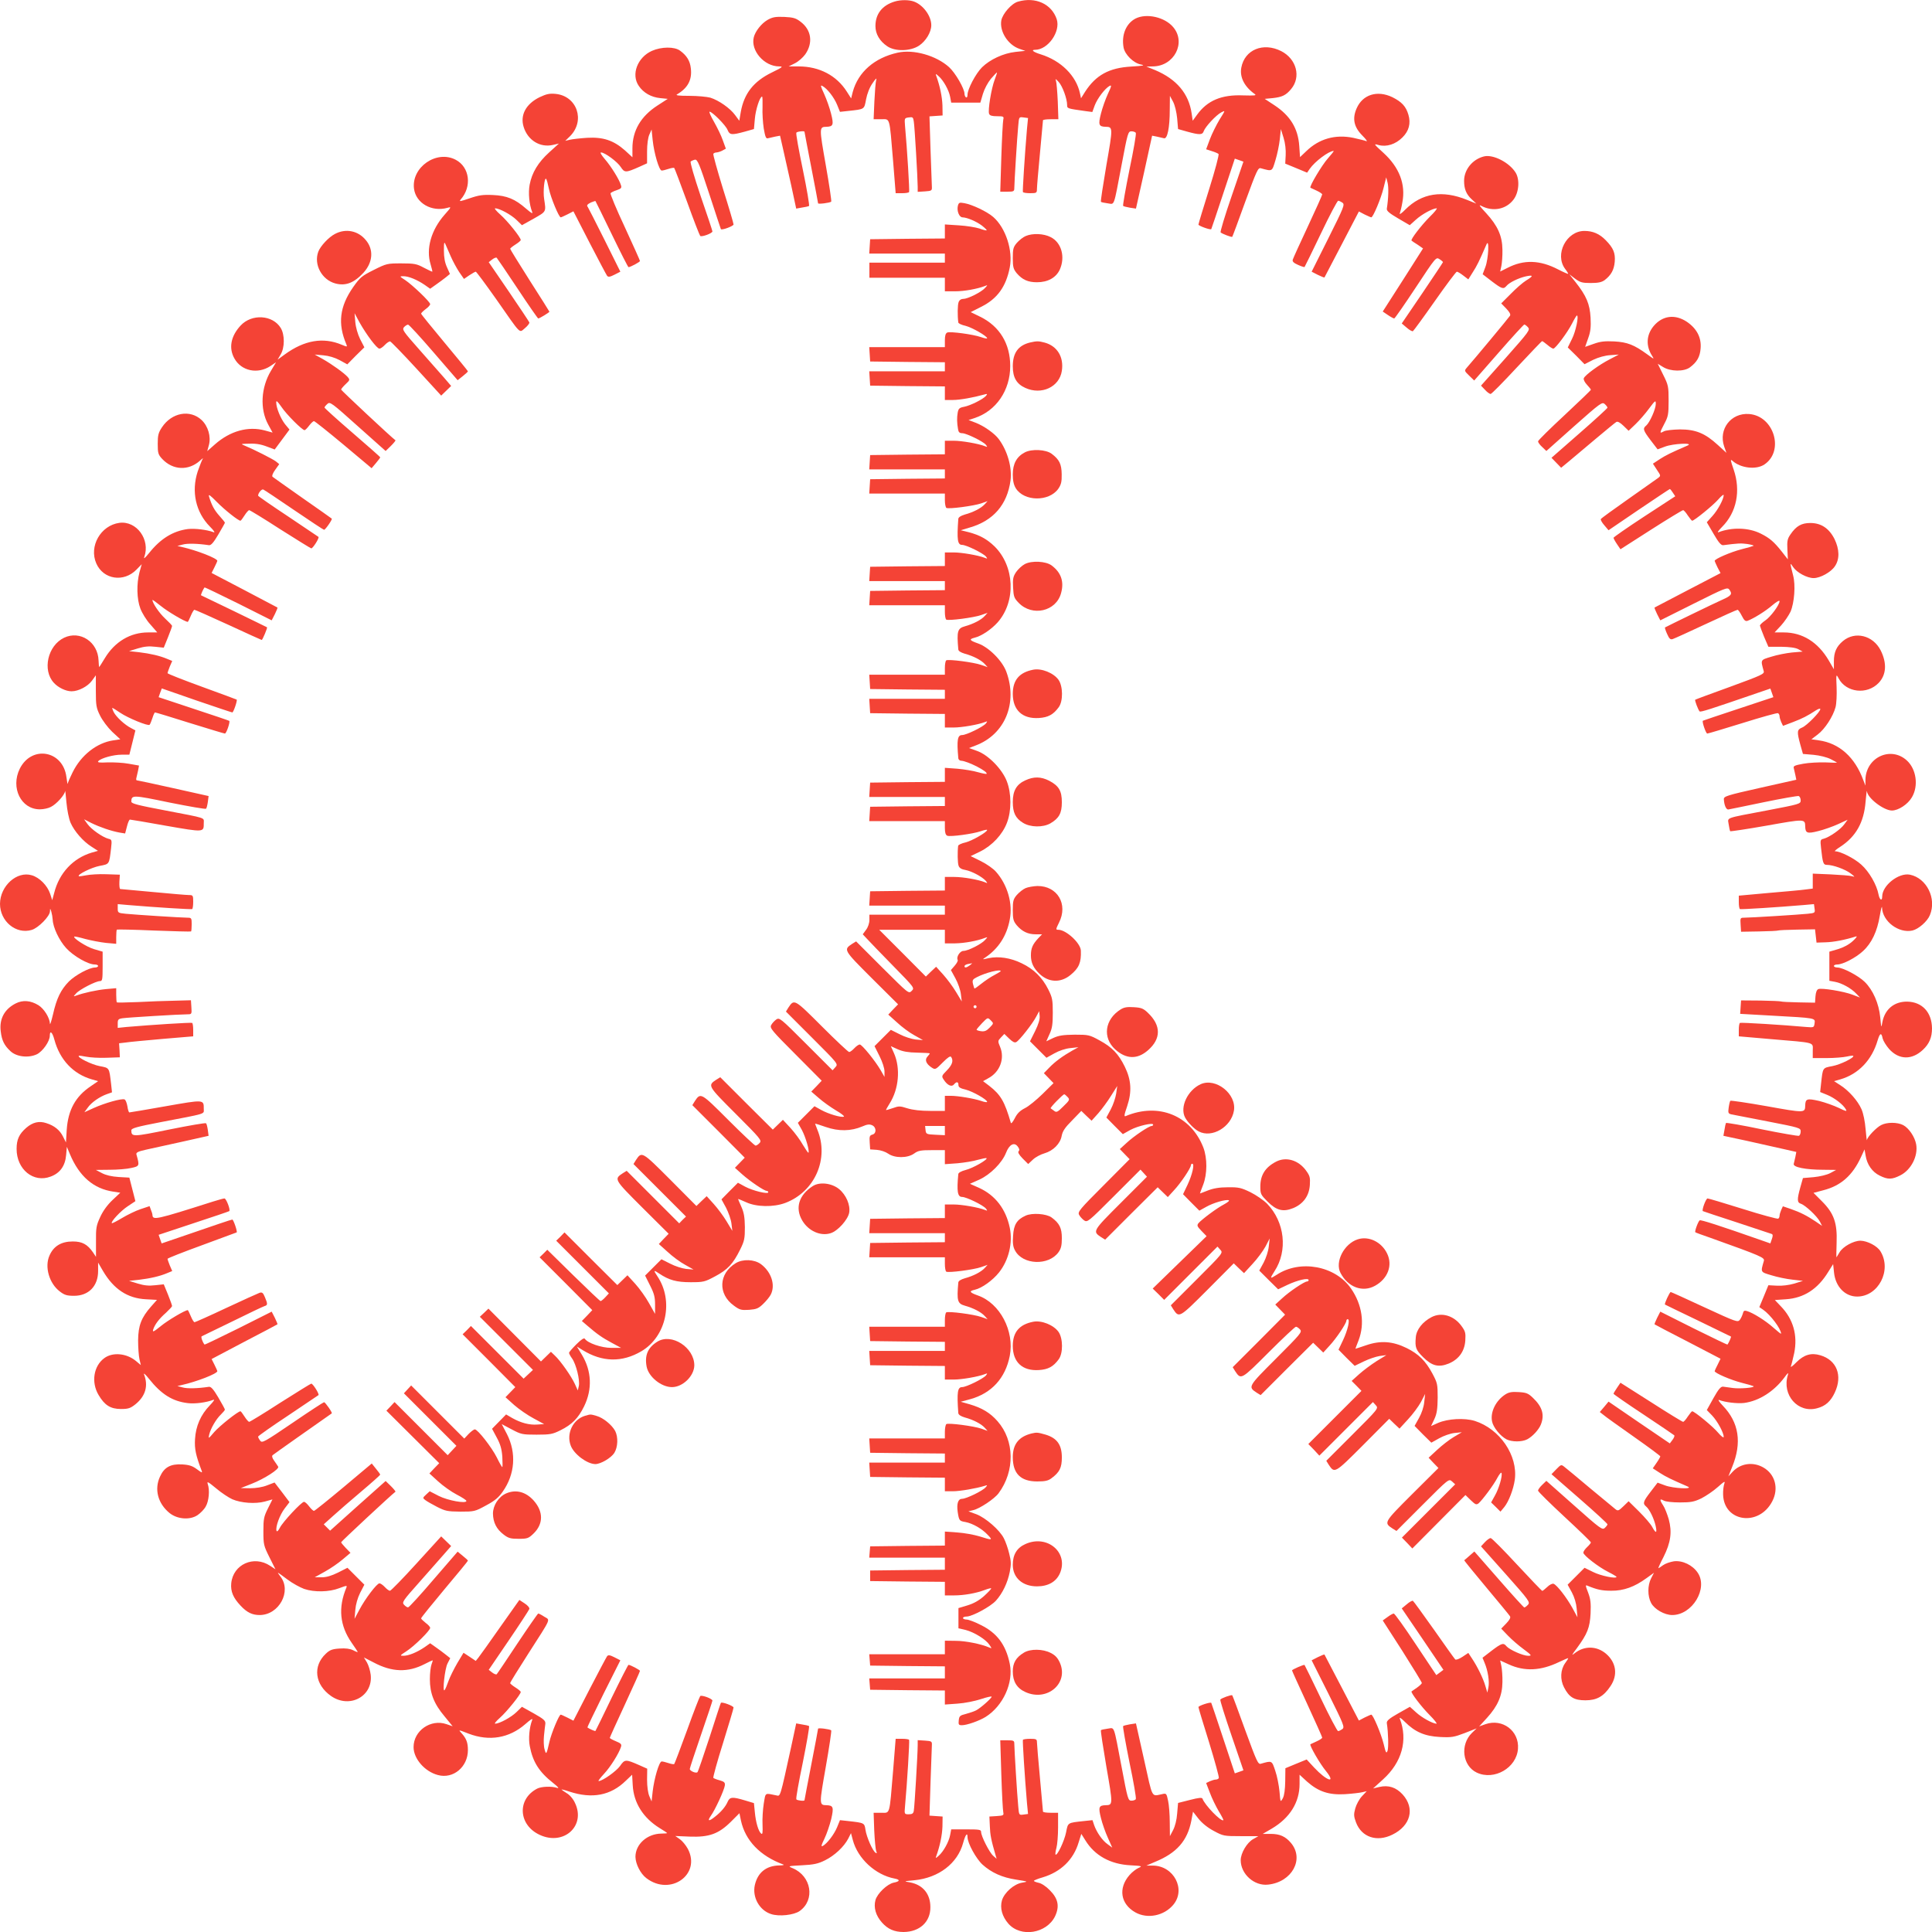
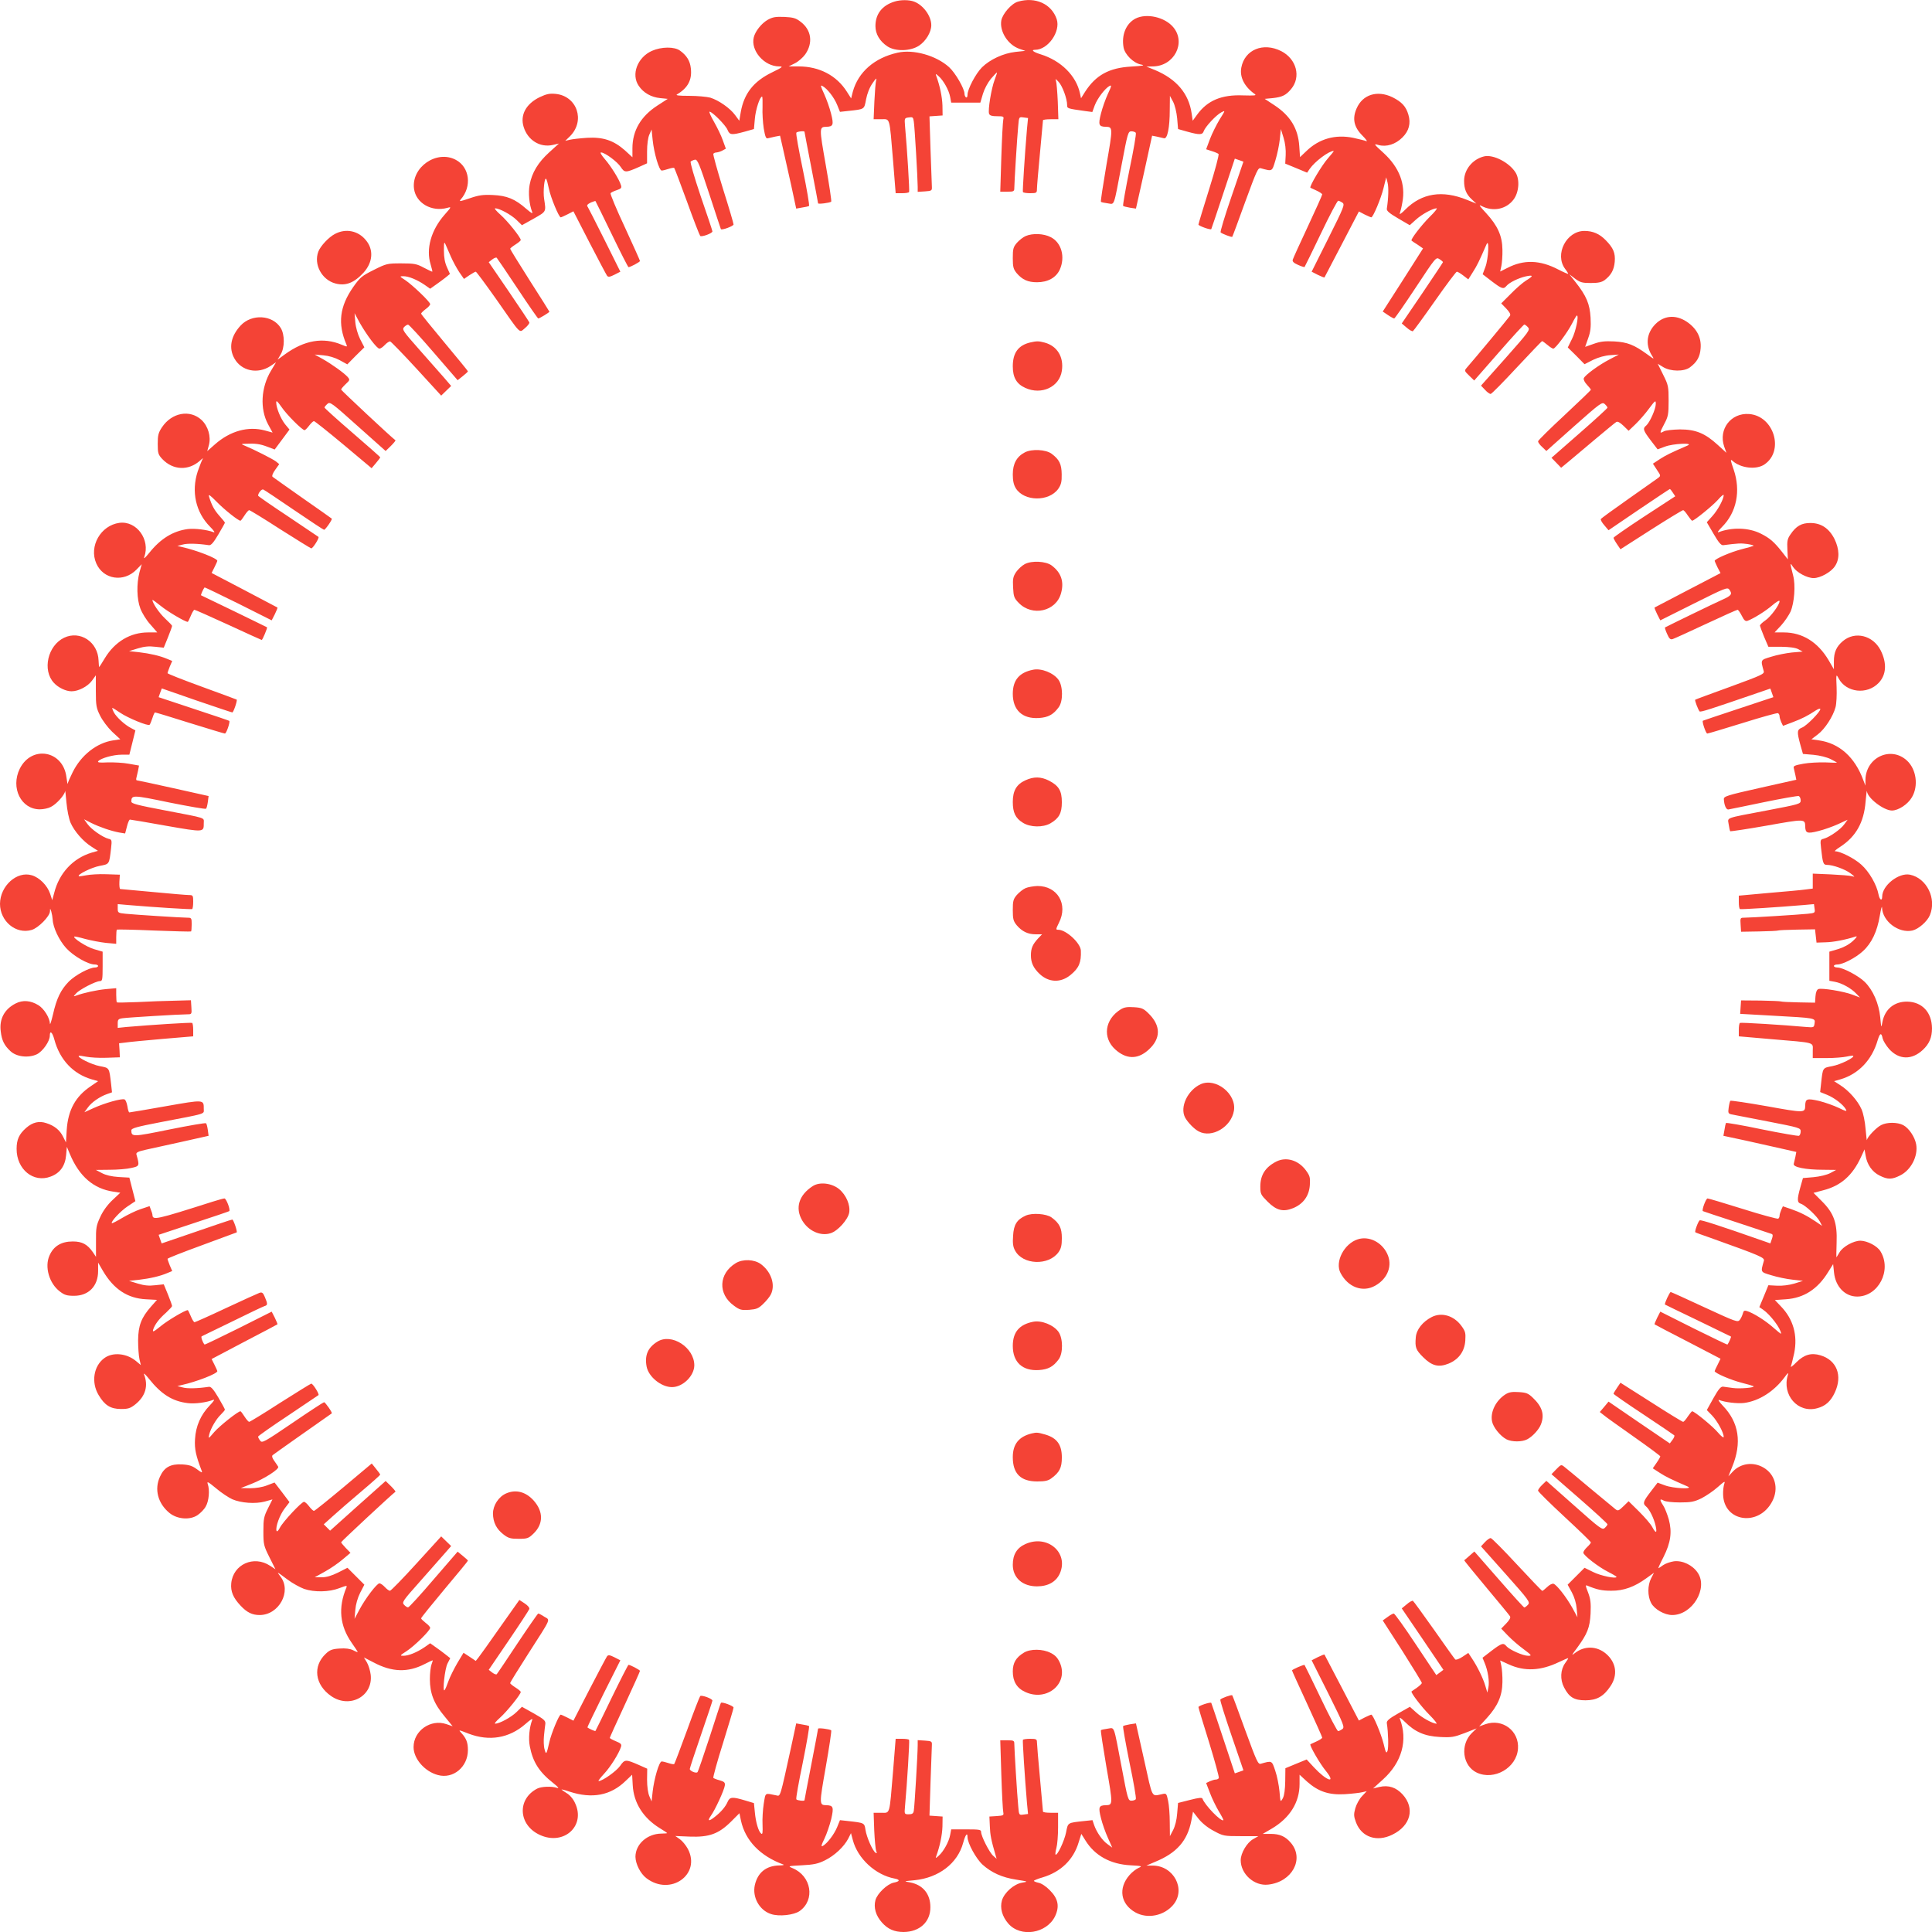
<svg xmlns="http://www.w3.org/2000/svg" version="1.0" width="1280pt" height="1280pt" viewBox="0 0 1280 1280" preserveAspectRatio="xMidYMid meet">
  <g transform="translate(0,1280) scale(0.1,-0.1)" fill="#f44336" stroke="none">
    <path d="M5928 12790 c-83 -25 -128 -82 -128 -163 0 -52 28 -100 79 -134 52 -35 152 -33 209 4 46 30 82 90 82 136 0 61 -53 133 -113 156 -33 13 -90 13 -129 1z" />
    <path d="M6744 12789 c-42 -12 -101 -79 -110 -124 -13 -73 44 -163 121 -189 l38 -13 -66 -7 c-80 -9 -168 -50 -221 -102 -42 -42 -96 -145 -96 -182 0 -13 -4 -20 -10 -17 -5 3 -10 14 -10 24 0 34 -61 139 -102 176 -85 77 -236 120 -341 96 -153 -34 -261 -128 -297 -259 l-11 -44 -28 44 c-68 108 -183 168 -320 168 l-66 0 42 21 c22 11 53 38 68 59 53 76 41 162 -31 216 -31 24 -48 29 -108 32 -59 2 -77 -1 -111 -20 -41 -24 -81 -75 -91 -115 -22 -88 69 -193 168 -193 29 0 24 -5 -48 -40 -121 -59 -184 -139 -206 -261 l-10 -59 -28 38 c-33 45 -107 97 -164 115 -23 6 -85 12 -139 12 -71 0 -94 3 -81 10 71 42 100 96 91 172 -5 49 -27 85 -71 117 -37 28 -124 27 -187 -1 -96 -43 -139 -157 -87 -232 31 -46 82 -75 142 -81 l50 -5 -68 -44 c-110 -71 -166 -166 -166 -284 l0 -59 -50 46 c-75 66 -144 89 -250 83 -47 -3 -98 -9 -115 -13 l-30 -7 32 31 c102 103 46 266 -96 280 -41 4 -61 -1 -106 -22 -90 -44 -130 -118 -106 -196 27 -89 109 -140 195 -120 l39 9 -64 -58 c-74 -67 -115 -135 -130 -215 -10 -54 -3 -130 17 -181 5 -14 -7 -6 -40 22 -74 65 -128 87 -221 91 -66 3 -93 -1 -154 -22 -62 -21 -71 -23 -59 -8 76 86 60 214 -32 263 -127 68 -296 -49 -277 -192 13 -95 117 -155 221 -126 28 8 27 6 -18 -45 -90 -102 -125 -227 -93 -330 8 -27 13 -48 11 -48 -3 0 -28 12 -57 27 -46 25 -63 28 -148 28 -93 0 -98 -1 -182 -43 -80 -40 -91 -49 -137 -114 -90 -129 -104 -242 -45 -380 7 -17 5 -17 -31 -2 -123 52 -248 30 -377 -64 l-48 -35 20 34 c28 45 28 132 1 176 -53 87 -192 96 -266 16 -65 -70 -80 -149 -41 -218 46 -83 154 -106 239 -50 l37 25 -34 -57 c-66 -110 -74 -252 -19 -354 l30 -55 -51 14 c-111 30 -230 -3 -331 -92 l-51 -45 11 40 c15 56 -5 125 -48 166 -77 72 -198 50 -263 -48 -24 -36 -28 -53 -28 -110 0 -61 3 -71 30 -100 71 -75 174 -79 250 -11 16 15 24 20 18 12 -5 -8 -20 -46 -33 -83 -44 -134 -13 -271 81 -366 27 -27 36 -42 24 -37 -46 17 -123 26 -170 21 -99 -13 -182 -64 -258 -160 -26 -32 -37 -41 -31 -25 41 115 -51 241 -165 226 -124 -17 -203 -155 -153 -269 47 -107 182 -127 266 -41 l35 36 -15 -54 c-20 -77 -18 -177 6 -240 11 -29 40 -77 66 -105 l46 -53 -61 0 c-117 0 -220 -61 -286 -170 -20 -33 -37 -60 -38 -60 -1 0 -3 20 -4 44 -4 123 -122 201 -228 151 -109 -52 -146 -215 -68 -299 29 -32 80 -56 117 -56 46 0 107 32 135 70 l26 36 0 -105 c0 -95 3 -112 28 -162 15 -31 51 -79 80 -107 l54 -50 -46 -7 c-110 -16 -214 -98 -270 -212 -17 -34 -32 -68 -32 -75 -1 -7 -5 13 -9 44 -22 176 -230 213 -309 55 -62 -126 8 -269 133 -269 24 0 57 7 73 16 37 18 92 80 94 104 1 9 5 -23 9 -73 5 -53 16 -109 28 -137 25 -56 82 -122 139 -158 l42 -27 -42 -12 c-123 -37 -215 -135 -248 -267 l-13 -48 -14 43 c-18 54 -70 107 -121 122 -99 30 -210 -70 -211 -189 0 -116 106 -204 210 -173 44 13 120 90 121 123 1 22 1 22 9 -2 4 -14 8 -37 9 -52 2 -52 42 -137 89 -189 48 -53 145 -109 190 -109 12 0 22 -4 22 -10 0 -5 -9 -10 -20 -10 -38 0 -129 -49 -173 -92 -54 -55 -82 -112 -106 -219 -11 -46 -20 -74 -20 -61 -2 39 -39 99 -76 122 -52 32 -104 36 -151 12 -75 -38 -110 -104 -99 -186 7 -59 23 -92 64 -130 40 -38 119 -47 175 -21 39 19 86 86 86 123 0 38 17 24 30 -25 36 -134 124 -228 248 -264 l42 -12 -48 -33 c-102 -68 -151 -158 -160 -290 l-5 -83 -19 38 c-21 43 -57 73 -111 90 -48 16 -90 6 -133 -31 -48 -42 -64 -78 -64 -140 0 -136 112 -227 226 -183 62 23 96 71 102 142 l5 55 20 -48 c62 -148 157 -230 288 -249 l46 -7 -52 -49 c-33 -31 -63 -72 -81 -112 -26 -56 -29 -72 -28 -163 l0 -101 -20 30 c-37 53 -71 72 -134 72 -76 0 -127 -31 -154 -93 -34 -75 -2 -185 68 -238 31 -24 47 -29 95 -29 96 0 159 64 159 164 l0 56 32 -55 c71 -121 163 -182 285 -188 l73 -4 -39 -44 c-65 -74 -85 -126 -86 -224 0 -47 4 -103 9 -125 l9 -39 -31 26 c-63 53 -156 61 -211 20 -71 -52 -88 -160 -38 -244 40 -68 79 -93 149 -93 48 0 62 5 95 31 67 54 87 123 57 199 -4 11 11 -2 33 -30 82 -103 156 -149 257 -161 48 -6 123 4 170 22 11 4 0 -12 -24 -37 -60 -62 -93 -137 -98 -224 -4 -66 6 -109 44 -209 6 -16 1 -14 -30 9 -31 23 -51 30 -100 33 -76 4 -118 -19 -146 -81 -39 -84 -14 -178 63 -241 52 -42 136 -48 186 -14 19 13 44 38 54 57 21 35 28 110 13 150 -6 19 4 13 55 -29 35 -30 84 -62 108 -73 58 -25 153 -32 216 -15 l50 14 -30 -60 c-27 -54 -30 -70 -30 -151 0 -87 2 -96 40 -172 l40 -80 -35 23 c-108 72 -246 10 -258 -116 -5 -54 13 -96 62 -148 42 -45 77 -62 126 -62 129 0 214 158 138 255 -11 14 -18 25 -16 25 2 0 30 -20 63 -45 33 -25 83 -52 110 -62 68 -23 166 -21 233 5 48 18 53 19 47 4 -56 -133 -44 -253 35 -366 22 -31 40 -59 40 -61 0 -2 -14 3 -31 12 -21 10 -49 14 -90 11 -48 -3 -65 -10 -90 -34 -89 -83 -73 -206 35 -281 123 -85 278 -1 262 141 -3 26 -14 63 -25 82 l-20 33 64 -33 c122 -65 227 -68 338 -11 27 14 51 25 53 25 2 0 -1 -12 -7 -27 -6 -16 -11 -59 -11 -98 0 -93 27 -163 97 -246 l54 -66 -41 14 c-104 36 -218 -43 -218 -152 0 -77 74 -162 161 -185 102 -28 199 54 199 165 0 50 -10 77 -43 113 -21 23 -21 23 48 -4 137 -52 268 -30 375 63 35 31 51 41 46 28 -19 -50 -26 -123 -16 -174 20 -104 61 -170 155 -244 35 -28 42 -37 25 -32 -36 12 -104 9 -131 -5 -135 -70 -125 -242 18 -307 159 -73 306 61 232 213 -11 25 -35 53 -55 64 -19 12 -34 23 -34 24 0 2 24 -4 53 -14 150 -49 273 -26 373 72 l42 40 4 -69 c6 -117 69 -217 179 -285 27 -16 49 -31 49 -33 0 -1 -17 -3 -38 -3 -95 -1 -172 -71 -172 -154 1 -48 33 -111 72 -141 159 -122 365 24 275 194 -13 24 -37 53 -53 64 l-30 21 95 -4 c129 -5 192 18 273 98 l57 57 10 -49 c29 -132 126 -234 281 -291 8 -3 -5 -6 -28 -6 -86 -2 -142 -47 -161 -130 -18 -80 30 -167 107 -192 53 -18 152 -7 190 20 104 74 78 232 -47 284 -33 14 -31 14 62 19 78 4 107 10 153 33 63 31 126 90 154 144 l18 36 12 -45 c32 -123 150 -232 277 -256 38 -7 36 -19 -6 -27 -43 -9 -109 -72 -121 -116 -13 -49 2 -102 43 -148 39 -44 82 -63 144 -63 106 1 178 67 177 165 0 88 -50 148 -136 164 -42 7 -42 7 31 14 160 16 285 111 322 247 15 55 29 73 29 39 0 -40 57 -144 100 -183 59 -53 130 -85 222 -99 81 -13 82 -13 40 -20 -54 -9 -118 -65 -134 -118 -14 -50 1 -106 43 -154 82 -93 253 -65 309 49 31 66 21 117 -35 173 -24 25 -56 46 -74 49 -17 4 -31 9 -31 13 0 3 26 14 58 23 120 36 204 117 238 231 l18 57 27 -43 c62 -101 166 -158 298 -165 77 -4 81 -6 55 -17 -16 -7 -44 -28 -61 -48 -76 -87 -59 -192 39 -247 80 -45 190 -23 251 50 86 102 4 259 -135 260 l-43 0 56 24 c145 59 216 140 242 274 l11 59 36 -46 c23 -29 61 -60 101 -81 63 -34 67 -35 180 -35 l116 0 -35 -20 c-41 -23 -82 -93 -82 -139 0 -92 90 -173 182 -162 158 17 241 169 151 276 -36 43 -74 60 -134 60 l-53 0 60 35 c120 71 184 174 184 296 l0 61 50 -46 c75 -66 144 -89 250 -83 47 3 99 9 115 13 l30 7 -32 -34 c-18 -19 -37 -55 -44 -80 -11 -40 -10 -53 5 -93 37 -98 138 -132 241 -81 121 59 151 174 68 266 -43 47 -93 64 -154 50 l-42 -10 66 60 c125 113 166 260 111 403 -4 11 10 2 34 -22 67 -67 132 -95 232 -100 77 -4 93 -1 164 26 l79 31 -31 -30 c-80 -78 -63 -218 32 -263 115 -54 264 31 273 158 9 118 -102 202 -215 163 l-42 -15 52 57 c71 78 101 147 102 236 1 38 -3 87 -7 107 l-8 37 57 -26 c105 -48 212 -43 334 16 33 16 60 27 60 25 0 -3 -9 -17 -20 -32 -32 -44 -35 -109 -8 -161 34 -66 67 -86 142 -86 75 0 121 26 166 94 50 74 38 157 -30 215 -62 52 -143 53 -206 4 -24 -20 -23 -15 13 32 70 96 86 136 91 230 3 69 0 95 -16 138 -19 48 -19 53 -4 46 63 -26 95 -33 157 -33 82 -1 155 26 233 83 l50 36 -19 -37 c-24 -47 -24 -118 0 -163 22 -42 89 -80 140 -80 133 0 239 176 169 280 -34 51 -101 83 -158 76 -25 -4 -57 -15 -72 -26 -15 -11 -29 -20 -31 -20 -2 0 13 34 34 74 48 96 58 165 35 250 -10 34 -26 76 -37 92 -25 38 -24 48 4 32 13 -7 57 -12 107 -12 72 0 94 4 142 27 31 16 80 49 109 75 43 38 50 42 43 22 -5 -14 -9 -46 -8 -71 4 -183 238 -216 326 -45 44 85 19 179 -60 224 -69 39 -151 27 -203 -29 l-28 -30 25 62 c66 161 45 295 -62 406 -23 24 -34 41 -25 38 41 -16 120 -25 166 -20 99 13 198 76 268 170 22 31 28 34 22 15 -41 -132 67 -255 194 -220 55 14 90 46 117 104 53 113 13 215 -96 247 -60 18 -108 4 -158 -46 -24 -25 -41 -37 -37 -27 4 9 13 48 22 87 24 118 -6 226 -89 311 l-39 41 73 5 c119 8 211 67 281 182 l32 51 6 -57 c10 -93 73 -158 153 -158 141 0 231 174 155 299 -21 36 -87 70 -133 71 -46 0 -116 -39 -138 -76 -11 -19 -21 -34 -21 -34 -1 0 -1 44 1 97 5 131 -18 195 -97 274 l-56 56 64 17 c118 30 195 99 251 221 l23 50 7 -40 c9 -60 44 -110 94 -134 54 -27 81 -26 136 2 72 36 119 129 105 206 -9 49 -48 107 -86 127 -39 20 -108 20 -146 0 -32 -16 -92 -79 -94 -99 -1 -7 -5 26 -9 73 -4 50 -15 104 -27 131 -25 57 -84 123 -140 159 l-42 27 42 12 c120 35 209 128 247 259 15 49 25 53 33 12 4 -16 23 -47 43 -70 65 -72 150 -74 223 -6 43 40 61 83 61 143 -1 106 -65 175 -164 177 -87 1 -149 -51 -165 -137 -7 -40 -7 -39 -14 33 -9 92 -48 181 -103 235 -42 41 -145 95 -181 95 -13 0 -23 5 -23 10 0 6 10 10 23 10 36 0 123 45 170 89 57 52 94 130 111 233 8 46 14 70 15 55 3 -91 110 -172 201 -152 40 9 99 60 116 102 46 110 -21 245 -132 268 -74 15 -184 -71 -184 -145 0 -32 -17 -23 -24 13 -12 65 -62 152 -115 199 -45 41 -138 88 -173 88 -7 0 8 13 33 29 105 68 158 162 169 300 4 48 8 78 9 69 3 -45 110 -127 165 -128 43 0 106 41 133 88 45 76 29 187 -34 244 -107 97 -271 20 -274 -128 l0 -39 -14 36 c-56 153 -159 245 -295 264 l-49 7 42 32 c47 35 102 120 118 181 6 22 9 81 7 131 -4 89 -3 90 13 60 50 -95 189 -111 266 -30 51 54 55 131 13 215 -51 100 -170 129 -250 62 -43 -36 -60 -74 -60 -134 l0 -53 -35 60 c-71 120 -174 184 -297 184 l-61 0 43 46 c23 25 51 67 63 92 25 59 34 175 17 239 -22 87 -22 90 0 56 24 -36 92 -73 136 -73 44 0 116 40 141 79 32 47 30 112 -3 180 -36 71 -89 106 -160 106 -59 0 -94 -20 -132 -76 -20 -29 -23 -44 -20 -100 l3 -65 -39 50 c-53 67 -81 91 -141 121 -80 40 -190 43 -279 9 -11 -4 -1 11 23 35 97 97 125 239 77 380 -22 63 -23 71 -8 58 54 -49 158 -61 212 -24 133 90 63 322 -102 334 -120 9 -204 -101 -165 -215 l15 -42 -57 52 c-85 78 -147 103 -251 103 -49 -1 -95 -6 -107 -13 -29 -16 -29 -12 4 51 25 47 28 62 28 152 0 95 -2 104 -36 172 l-36 73 36 -22 c49 -30 138 -31 177 -2 47 35 67 70 71 126 6 71 -25 131 -91 176 -78 52 -161 42 -220 -28 -49 -59 -53 -132 -10 -198 15 -24 13 -23 -32 10 -88 64 -132 81 -219 86 -62 3 -92 0 -136 -16 l-57 -20 20 57 c16 44 19 73 16 136 -5 91 -28 145 -99 235 l-42 53 38 -29 c34 -25 47 -29 104 -29 50 0 72 5 92 19 44 34 62 68 67 121 5 59 -9 92 -60 144 -41 42 -85 61 -141 61 -119 0 -199 -155 -128 -251 12 -15 21 -31 21 -33 0 -3 -30 10 -67 29 -121 63 -228 66 -336 10 l-48 -24 8 37 c4 20 8 69 7 107 -1 92 -31 159 -108 243 -45 48 -52 59 -30 47 76 -39 162 -22 211 42 37 48 43 134 14 180 -42 67 -148 121 -208 107 -76 -18 -133 -87 -133 -162 0 -54 14 -89 51 -123 l30 -28 -62 25 c-163 66 -299 45 -408 -64 -24 -25 -41 -36 -37 -26 4 11 12 43 17 73 23 120 -20 232 -125 328 -66 60 -67 62 -32 52 52 -14 112 5 157 50 44 43 57 94 40 151 -16 55 -44 85 -106 116 -100 48 -197 18 -237 -74 -30 -68 -18 -124 38 -180 24 -24 36 -41 26 -37 -9 4 -48 13 -87 22 -118 24 -226 -6 -311 -89 l-41 -39 -5 73 c-8 117 -59 201 -165 271 l-64 42 53 5 c62 7 87 18 122 60 67 80 36 199 -65 251 -120 61 -243 10 -265 -109 -12 -63 21 -127 89 -175 14 -10 0 -11 -77 -9 -143 6 -237 -34 -305 -128 l-29 -40 -7 48 c-19 132 -100 228 -243 288 l-57 23 43 1 c141 1 222 157 135 260 -56 67 -177 94 -250 57 -63 -33 -94 -109 -79 -192 9 -47 65 -102 113 -112 32 -6 21 -9 -62 -14 -147 -8 -235 -57 -306 -167 l-27 -43 -7 33 c-25 116 -125 216 -260 258 -49 15 -67 30 -37 30 85 0 170 121 143 203 -34 101 -141 150 -257 116z m-154 -517 c-22 -57 -46 -203 -37 -226 5 -12 19 -16 53 -16 43 0 46 -2 41 -22 -3 -13 -9 -125 -13 -250 l-7 -228 47 0 c41 0 46 2 46 23 0 34 19 344 26 413 5 60 5 60 35 56 l30 -4 -7 -72 c-15 -176 -30 -412 -27 -418 2 -5 24 -8 49 -8 41 0 44 2 44 28 0 15 9 122 20 237 11 116 20 213 20 218 0 4 23 7 51 7 l51 0 -4 118 c-3 64 -8 126 -12 137 -6 15 -2 14 18 -8 25 -27 56 -111 56 -153 0 -23 0 -23 121 -40 l46 -6 16 44 c18 47 68 112 97 128 16 9 15 1 -10 -52 -16 -35 -37 -94 -46 -131 -19 -74 -14 -86 31 -87 49 -1 49 -3 5 -255 -22 -130 -39 -239 -36 -242 2 -3 22 -7 44 -10 48 -6 38 -34 93 255 40 212 43 222 65 222 13 0 26 -5 29 -10 4 -6 -15 -116 -42 -244 -26 -129 -45 -237 -42 -240 2 -3 23 -8 45 -12 l40 -6 54 241 53 242 31 -6 c17 -4 38 -9 48 -11 22 -6 38 69 38 189 l1 92 21 -39 c12 -23 23 -69 27 -110 l6 -71 60 -17 c83 -23 102 -22 110 3 10 29 82 107 117 125 27 14 27 14 -12 -48 -21 -35 -50 -93 -64 -130 l-25 -67 37 -12 c20 -6 41 -15 45 -19 5 -4 -23 -109 -62 -233 -39 -124 -71 -230 -71 -235 0 -8 79 -37 85 -30 1 2 37 107 79 235 l77 232 29 -10 28 -10 -79 -231 c-44 -127 -76 -234 -72 -238 12 -10 73 -33 77 -29 2 2 41 107 86 232 77 210 85 228 104 222 77 -21 73 -23 96 53 12 39 25 101 29 139 l7 68 18 -58 c11 -35 16 -80 14 -115 l-3 -56 73 -30 72 -30 17 25 c34 49 127 119 159 119 3 0 -14 -22 -38 -49 -39 -43 -126 -189 -116 -195 1 -1 20 -9 41 -19 20 -9 37 -21 37 -25 0 -5 -43 -101 -95 -212 -52 -111 -97 -210 -100 -220 -4 -12 5 -22 35 -35 22 -10 42 -16 43 -14 2 2 51 102 108 221 57 120 109 218 115 218 5 0 18 -6 28 -13 17 -12 10 -29 -93 -235 l-111 -222 41 -21 c23 -11 42 -19 44 -17 1 2 53 101 115 220 l113 217 38 -20 c21 -10 41 -19 44 -19 12 0 64 124 81 193 l18 72 9 -35 c8 -30 6 -104 -5 -173 -2 -14 17 -30 75 -64 l77 -45 41 37 c40 36 110 74 137 75 7 0 -14 -26 -46 -57 -54 -54 -129 -151 -120 -157 1 -2 19 -14 40 -27 l36 -25 -133 -209 -134 -209 34 -23 c19 -13 38 -23 42 -23 4 0 68 92 142 204 134 203 135 204 158 189 13 -8 23 -17 23 -20 0 -2 -62 -95 -137 -206 l-136 -200 33 -28 c18 -16 37 -26 41 -23 4 2 70 92 145 199 75 107 141 195 146 195 5 0 24 -11 42 -25 l34 -26 30 48 c27 42 41 70 90 183 20 47 14 -94 -7 -149 l-18 -48 61 -47 c66 -50 77 -54 97 -30 18 22 79 52 128 63 51 11 52 3 1 -28 -21 -13 -67 -53 -101 -88 l-63 -63 33 -34 c22 -23 31 -39 25 -48 -7 -12 -240 -292 -286 -344 -17 -20 -17 -21 16 -53 l33 -32 162 185 c89 102 166 186 170 186 4 0 15 -8 24 -18 16 -17 8 -28 -147 -203 l-164 -184 26 -27 c14 -16 31 -28 38 -28 6 0 84 79 173 175 90 96 165 175 168 175 3 0 18 -11 35 -25 16 -14 34 -25 39 -25 14 0 94 107 124 166 15 30 30 54 32 54 15 0 -7 -106 -32 -155 l-28 -57 56 -55 55 -56 57 29 c36 17 79 29 114 31 l56 4 -59 -31 c-71 -36 -165 -105 -173 -126 -3 -9 6 -27 21 -43 14 -15 26 -30 26 -33 0 -4 -79 -79 -175 -169 -96 -89 -175 -167 -175 -173 0 -7 12 -24 28 -38 l27 -26 184 164 c175 155 186 163 203 147 10 -9 18 -20 18 -24 0 -4 -84 -81 -186 -170 l-185 -162 32 -33 32 -33 51 42 c28 24 107 90 176 148 69 58 131 109 138 113 9 6 25 -3 48 -25 l34 -33 46 44 c26 25 66 71 90 104 41 55 44 56 44 30 0 -34 -40 -123 -63 -143 -25 -20 -21 -32 29 -98 l46 -60 49 18 c55 21 196 27 149 7 -113 -49 -141 -63 -182 -89 l-47 -31 26 -40 c27 -40 27 -40 8 -55 -11 -8 -100 -70 -197 -139 -98 -69 -180 -128 -182 -133 -3 -4 7 -23 23 -41 l28 -33 200 136 c111 75 204 137 206 137 3 0 12 -11 20 -24 l16 -24 -204 -133 c-113 -74 -205 -138 -205 -142 0 -4 10 -23 23 -42 l23 -34 203 130 c111 71 207 129 212 129 5 0 19 -16 31 -35 13 -19 26 -35 29 -35 14 0 139 102 173 141 20 23 36 36 36 28 -1 -27 -38 -97 -75 -138 l-37 -41 45 -77 c33 -57 50 -77 64 -75 93 12 117 14 158 8 26 -4 45 -9 43 -12 -3 -2 -39 -13 -80 -23 -70 -18 -178 -64 -178 -77 0 -2 9 -22 19 -43 l20 -38 -217 -113 c-119 -62 -218 -114 -220 -115 -2 -2 6 -21 17 -44 l21 -41 222 111 c206 103 223 110 235 93 22 -30 15 -40 -48 -68 -48 -21 -360 -173 -378 -183 -2 -2 4 -21 14 -43 14 -32 22 -39 37 -34 10 3 109 48 220 100 111 52 205 94 210 94 4 0 17 -18 28 -40 15 -30 24 -38 38 -33 42 16 119 64 163 102 28 24 49 36 49 28 0 -24 -59 -104 -95 -128 -19 -13 -35 -28 -35 -34 1 -5 13 -39 28 -75 l28 -65 84 0 c57 -1 95 -6 114 -16 l29 -16 -71 -6 c-38 -4 -100 -16 -137 -28 -73 -22 -71 -19 -50 -95 6 -19 -12 -27 -222 -104 -125 -45 -230 -84 -232 -86 -4 -4 19 -65 29 -77 6 -7 67 13 387 123 l82 28 10 -28 10 -29 -232 -77 c-128 -42 -233 -78 -235 -79 -7 -6 20 -85 29 -85 6 0 112 32 235 70 124 39 229 68 234 65 6 -4 10 -12 10 -20 0 -8 5 -25 11 -39 l12 -25 66 25 c63 24 96 41 154 79 15 9 27 13 27 7 0 -18 -89 -109 -120 -122 -35 -14 -36 -27 -12 -115 l17 -60 71 -6 c41 -4 88 -16 112 -28 23 -12 42 -22 42 -24 0 -1 -35 0 -77 2 -43 1 -109 -2 -146 -9 -55 -10 -67 -15 -63 -28 2 -10 7 -31 11 -48 l6 -30 -241 -54 c-219 -49 -240 -56 -239 -75 2 -39 15 -70 30 -68 8 1 113 23 234 48 121 25 225 43 232 41 7 -3 13 -16 13 -29 0 -23 -7 -25 -222 -66 -289 -55 -261 -45 -255 -93 3 -22 8 -42 10 -45 3 -2 112 14 242 37 252 45 254 45 255 -5 1 -45 13 -50 87 -31 37 9 96 30 131 46 l63 29 -22 -30 c-24 -34 -99 -86 -137 -96 -22 -5 -23 -9 -17 -62 11 -101 15 -111 39 -111 40 0 120 -29 156 -56 30 -23 32 -26 10 -19 -14 4 -78 9 -142 12 l-118 5 0 -49 0 -50 -47 -6 c-27 -4 -137 -14 -245 -23 l-198 -18 0 -42 c0 -24 3 -45 8 -47 6 -3 247 12 423 27 l67 6 4 -30 c4 -28 3 -29 -46 -34 -57 -6 -379 -26 -421 -26 -25 0 -26 -2 -23 -46 l3 -47 119 2 c66 1 123 4 126 6 3 2 60 5 126 6 l119 2 5 -44 5 -44 60 2 c51 1 130 16 202 39 10 3 0 -11 -22 -31 -25 -23 -61 -42 -97 -53 l-58 -17 0 -96 0 -97 38 -7 c44 -8 108 -43 141 -79 l24 -25 -50 19 c-57 22 -204 46 -226 37 -10 -4 -17 -21 -19 -48 l-3 -42 -109 2 c-61 1 -113 4 -116 6 -4 2 -65 5 -136 6 l-129 1 -3 -44 -3 -45 213 -12 c290 -16 285 -15 280 -51 -4 -28 -5 -28 -56 -24 -153 14 -432 31 -438 27 -5 -2 -8 -23 -8 -47 l0 -42 208 -18 c307 -26 282 -19 282 -77 l0 -49 93 0 c50 0 110 5 132 10 22 5 41 7 43 5 11 -11 -84 -58 -137 -68 -67 -13 -64 -8 -76 -117 l-6 -55 47 -19 c49 -20 108 -66 124 -97 8 -14 -1 -12 -48 11 -31 15 -90 36 -130 46 -80 18 -91 15 -92 -31 -1 -49 -4 -49 -254 -4 -130 23 -239 39 -242 36 -3 -3 -8 -23 -11 -45 -5 -35 -3 -40 18 -45 13 -3 122 -24 242 -47 211 -41 217 -43 217 -66 0 -14 -6 -27 -12 -29 -7 -2 -118 17 -246 43 -128 27 -235 45 -237 42 -2 -4 -7 -24 -10 -46 l-7 -39 154 -33 c84 -19 193 -43 241 -54 l88 -20 -6 -32 c-4 -17 -9 -38 -11 -47 -6 -22 80 -39 195 -39 l86 -1 -39 -21 c-23 -12 -69 -23 -110 -27 l-71 -6 -17 -60 c-23 -83 -22 -102 3 -110 30 -10 107 -82 126 -118 l15 -29 -44 30 c-57 38 -100 60 -163 82 l-53 18 -11 -24 c-6 -14 -11 -31 -11 -39 0 -8 -4 -16 -9 -19 -5 -3 -110 25 -233 64 -122 38 -228 70 -235 70 -11 0 -40 -79 -31 -84 2 -1 102 -35 223 -74 121 -40 225 -75 232 -77 9 -3 10 -12 2 -34 l-10 -29 -57 20 c-282 99 -404 138 -411 133 -10 -6 -35 -74 -29 -79 1 -2 48 -19 103 -38 338 -121 357 -130 351 -152 -22 -76 -24 -73 50 -95 38 -12 101 -25 139 -29 l70 -8 -57 -18 c-35 -10 -80 -16 -115 -14 l-57 3 -30 -73 -30 -72 25 -17 c49 -34 119 -127 119 -159 0 -3 -23 15 -51 40 -50 45 -134 98 -175 110 -17 5 -23 2 -27 -16 -4 -13 -12 -32 -20 -42 -14 -18 -23 -15 -233 82 -120 56 -222 102 -225 102 -7 0 -44 -79 -38 -83 2 -2 101 -49 219 -106 118 -57 216 -105 218 -106 3 -3 -15 -43 -23 -53 -2 -2 -102 47 -224 107 l-221 111 -21 -41 c-11 -23 -19 -42 -17 -43 2 -2 101 -54 220 -115 l217 -113 -19 -39 c-11 -21 -20 -41 -20 -43 0 -13 108 -59 178 -77 41 -10 77 -21 80 -23 9 -10 -92 -18 -136 -12 -26 4 -56 8 -66 9 -15 2 -31 -17 -64 -76 l-44 -79 35 -36 c35 -37 77 -113 77 -142 0 -8 -17 4 -37 28 -33 40 -157 142 -172 142 -3 0 -16 -16 -29 -35 -12 -19 -26 -35 -31 -35 -5 0 -100 58 -212 130 l-203 129 -23 -34 c-13 -19 -23 -36 -23 -39 0 -3 89 -65 198 -137 108 -72 200 -134 204 -138 4 -3 -1 -17 -11 -30 l-18 -24 -203 138 -203 139 -29 -35 -29 -34 23 -18 c12 -11 102 -75 200 -144 98 -69 178 -128 178 -132 0 -3 -11 -23 -25 -43 l-25 -36 48 -31 c41 -26 69 -40 182 -89 47 -20 -94 -14 -149 7 l-49 18 -46 -60 c-50 -65 -54 -78 -30 -98 22 -18 52 -79 63 -128 11 -50 2 -53 -23 -7 -9 18 -49 64 -87 102 l-69 68 -34 -33 c-31 -30 -37 -33 -53 -20 -10 8 -85 70 -168 139 -82 69 -159 133 -171 142 -20 16 -22 16 -53 -16 l-32 -33 186 -162 c102 -89 185 -165 185 -170 0 -4 -8 -15 -18 -24 -16 -15 -29 -6 -202 148 l-185 164 -27 -26 c-16 -15 -28 -32 -28 -39 0 -6 79 -84 175 -173 96 -89 175 -165 175 -170 0 -4 -11 -18 -25 -31 -14 -13 -25 -29 -25 -37 0 -17 100 -95 166 -128 30 -15 54 -30 54 -32 0 -15 -106 7 -155 32 l-57 28 -56 -56 -56 -56 28 -51 c17 -32 29 -72 32 -108 l5 -57 -34 63 c-39 70 -102 151 -124 159 -8 3 -27 -6 -42 -21 -15 -14 -30 -26 -33 -26 -3 0 -79 79 -168 175 -89 96 -167 175 -174 175 -7 0 -24 -12 -38 -27 l-26 -28 164 -184 c155 -174 163 -186 147 -203 -9 -10 -20 -18 -24 -18 -4 0 -80 84 -169 186 l-162 185 -32 -28 c-17 -15 -33 -29 -35 -30 -2 -1 64 -82 146 -180 82 -98 153 -184 157 -191 6 -9 -3 -25 -25 -48 l-33 -34 44 -46 c25 -26 71 -66 104 -90 55 -41 56 -44 30 -44 -34 0 -123 40 -143 63 -20 25 -32 21 -98 -29 l-61 -47 14 -34 c22 -52 33 -124 25 -163 l-7 -34 -13 44 c-15 51 -52 127 -88 181 l-25 38 -39 -26 c-23 -15 -43 -22 -48 -17 -5 5 -68 93 -140 196 -73 103 -136 190 -140 192 -4 3 -23 -7 -41 -23 l-33 -27 138 -203 138 -204 -24 -18 -23 -17 -136 204 c-74 112 -140 204 -146 204 -5 0 -24 -10 -41 -23 l-32 -23 130 -202 c71 -112 129 -207 129 -212 0 -5 -15 -19 -32 -31 -18 -12 -35 -24 -36 -25 -8 -6 66 -103 119 -156 32 -32 52 -58 46 -58 -26 1 -97 40 -135 75 l-41 37 -78 -44 c-60 -34 -77 -49 -75 -64 10 -64 12 -162 5 -183 -8 -21 -12 -15 -26 45 -17 68 -70 194 -82 194 -3 0 -23 -9 -44 -19 l-38 -20 -113 217 c-62 119 -114 218 -115 220 -2 2 -21 -6 -44 -17 l-41 -21 111 -221 c103 -207 109 -222 92 -235 -10 -7 -22 -13 -28 -13 -5 0 -57 97 -114 217 -57 119 -106 219 -108 221 -3 5 -83 -30 -83 -36 0 -3 45 -102 100 -221 55 -119 100 -220 100 -224 0 -5 -17 -16 -37 -25 -21 -10 -39 -18 -41 -19 -9 -5 63 -130 103 -178 70 -87 5 -66 -79 24 l-49 53 -71 -29 -70 -29 -1 -85 c-1 -56 -6 -95 -16 -114 -16 -28 -16 -28 -22 45 -4 41 -16 103 -28 137 -23 69 -21 68 -95 47 -19 -6 -27 12 -104 222 -45 125 -84 230 -86 231 -4 6 -73 -19 -79 -28 -3 -5 31 -112 74 -238 l79 -231 -28 -10 -29 -10 -77 232 c-42 128 -78 233 -79 235 -6 7 -85 -19 -85 -28 0 -5 32 -111 71 -235 38 -124 67 -230 64 -235 -3 -6 -12 -10 -20 -10 -8 0 -25 -5 -39 -11 l-25 -12 25 -65 c13 -36 40 -90 58 -121 19 -31 33 -58 31 -60 -14 -13 -124 101 -138 142 -3 9 -25 7 -83 -8 l-79 -20 -6 -70 c-3 -43 -14 -85 -27 -110 l-21 -40 -1 92 c0 51 -5 115 -11 142 -10 48 -12 51 -37 45 -76 -15 -63 -38 -122 227 l-54 241 -40 -6 c-22 -4 -43 -9 -45 -12 -3 -3 16 -111 42 -240 27 -128 46 -238 42 -244 -3 -5 -16 -10 -29 -10 -22 0 -25 10 -65 223 -55 288 -45 260 -93 254 -22 -3 -42 -7 -44 -10 -3 -3 14 -112 36 -242 44 -252 44 -254 -5 -255 -45 -1 -49 -13 -31 -85 9 -37 30 -96 46 -131 l29 -65 -30 22 c-35 24 -73 79 -90 127 l-11 33 -57 -6 c-110 -12 -105 -9 -118 -75 -11 -56 -59 -158 -70 -147 -2 3 0 22 6 44 6 21 11 82 11 136 l0 97 -50 0 c-27 0 -50 3 -50 8 0 4 -9 104 -20 222 -11 118 -20 225 -20 238 0 19 -5 22 -44 22 -25 0 -47 -3 -49 -7 -3 -7 12 -243 27 -419 l7 -72 -30 -4 c-30 -4 -30 -4 -35 56 -7 69 -26 379 -26 414 0 20 -5 22 -46 22 l-47 0 7 -227 c4 -126 10 -238 13 -250 4 -20 1 -22 -44 -25 l-48 -3 3 -65 c2 -56 8 -89 39 -195 l6 -20 -23 20 c-25 22 -80 130 -80 158 0 15 -11 17 -99 17 l-99 0 -7 -37 c-8 -45 -44 -110 -76 -138 -20 -18 -22 -18 -16 -2 24 66 39 138 41 196 l1 66 -44 3 -43 3 7 222 c4 122 8 233 9 247 1 23 -3 25 -46 28 l-48 3 0 -33 c0 -57 -21 -412 -26 -436 -3 -17 -11 -22 -33 -22 -29 0 -30 0 -25 53 14 153 31 433 27 440 -2 4 -23 7 -46 7 l-43 0 -17 -212 c-25 -301 -19 -278 -79 -278 l-50 0 4 -117 c3 -65 9 -127 13 -137 6 -14 5 -17 -4 -11 -19 11 -60 104 -67 152 -7 46 -7 46 -114 58 l-55 6 -19 -47 c-20 -48 -66 -108 -95 -124 -13 -6 -10 5 11 48 15 31 35 90 45 130 18 79 14 91 -32 92 -48 1 -48 4 -4 254 23 130 39 239 36 242 -8 8 -87 18 -87 11 0 -3 -20 -110 -45 -238 -25 -128 -45 -234 -45 -236 0 -7 -49 -2 -54 6 -4 5 16 115 43 245 26 130 45 238 41 241 -4 2 -24 7 -46 10 l-39 7 -33 -154 c-75 -342 -71 -329 -98 -323 -79 16 -71 22 -84 -55 -6 -38 -10 -101 -8 -139 2 -53 0 -67 -9 -59 -18 14 -36 75 -42 142 l-6 60 -60 18 c-83 25 -100 23 -114 -9 -14 -33 -45 -69 -85 -100 -40 -32 -51 -29 -27 6 29 40 89 171 93 201 3 20 -3 26 -34 35 -20 5 -39 13 -42 16 -3 3 25 107 64 230 38 123 70 229 70 236 0 11 -78 40 -84 31 -2 -2 -35 -104 -75 -228 -41 -124 -76 -228 -80 -231 -9 -10 -51 8 -51 21 0 6 34 109 75 228 41 119 75 221 75 225 0 13 -72 39 -81 30 -4 -4 -44 -106 -87 -226 -44 -120 -82 -221 -85 -224 -3 -3 -20 0 -38 6 -18 6 -38 11 -45 11 -17 0 -50 -113 -60 -200 l-7 -65 -15 35 c-9 21 -15 64 -15 109 l1 73 -54 24 c-89 39 -95 39 -126 -6 -24 -34 -116 -100 -142 -100 -5 0 11 21 36 48 43 46 99 136 112 178 6 18 0 24 -34 38 -22 9 -40 19 -40 22 0 3 45 103 100 221 55 119 100 219 100 223 0 6 -64 40 -76 40 -3 0 -53 -98 -111 -217 -58 -120 -106 -219 -108 -221 -3 -3 -43 15 -53 23 -2 2 47 102 107 224 l111 221 -39 20 c-30 15 -41 17 -49 7 -5 -7 -57 -105 -116 -219 l-107 -208 -39 20 c-22 11 -42 20 -45 20 -11 0 -62 -123 -75 -180 -19 -85 -22 -88 -32 -50 -6 19 -7 60 -4 90 3 30 7 66 9 79 2 21 -9 31 -76 69 l-79 44 -36 -35 c-36 -35 -112 -76 -141 -77 -8 0 7 18 32 40 45 40 137 154 137 170 0 5 -16 18 -35 30 -19 12 -35 25 -35 29 0 5 54 92 120 195 157 245 146 220 106 245 -18 12 -36 21 -40 21 -3 0 -65 -89 -137 -197 -72 -109 -134 -201 -138 -205 -3 -4 -17 1 -30 11 l-23 18 132 194 c73 107 134 201 137 209 2 9 -11 24 -31 37 l-35 23 -128 -181 c-70 -100 -135 -191 -144 -202 l-17 -21 -40 27 -41 27 -41 -68 c-22 -38 -49 -92 -59 -120 -10 -29 -21 -55 -26 -60 -15 -14 2 143 20 177 l18 35 -29 23 c-16 13 -46 35 -66 49 l-38 27 -37 -26 c-50 -34 -106 -57 -140 -57 -25 0 -24 2 18 29 51 32 159 138 159 156 0 6 -13 21 -30 33 -16 13 -30 26 -30 30 0 5 70 91 155 193 85 101 155 186 155 189 0 3 -15 17 -34 32 l-34 28 -159 -184 c-87 -102 -163 -185 -169 -185 -6 -1 -18 7 -27 17 -15 16 -9 26 99 147 64 72 137 155 164 186 l49 56 -33 32 -33 32 -164 -180 c-90 -99 -169 -180 -175 -180 -6 -1 -21 10 -34 24 -13 14 -29 25 -36 25 -17 0 -94 -101 -133 -175 l-32 -60 5 59 c3 36 15 79 32 113 l28 54 -56 56 -56 56 -63 -32 c-43 -21 -76 -31 -108 -31 l-46 0 68 38 c37 20 90 57 118 81 l51 43 -31 32 c-17 18 -31 35 -31 38 0 5 334 316 360 335 2 2 -12 19 -30 37 l-35 34 -184 -164 -184 -165 -21 21 -21 21 60 54 c33 30 117 103 187 162 70 59 127 110 127 113 0 3 -12 20 -28 39 l-28 35 -187 -157 c-103 -86 -191 -157 -196 -157 -5 0 -19 13 -32 30 -12 16 -27 30 -34 30 -16 0 -140 -132 -160 -172 -10 -20 -19 -28 -22 -20 -8 25 21 105 54 148 l32 42 -49 65 -50 65 -50 -19 c-30 -12 -74 -19 -112 -19 l-62 1 71 28 c87 34 187 99 177 114 -4 7 -16 24 -27 40 -12 16 -16 30 -10 36 6 6 295 209 392 277 6 4 -43 74 -51 74 -4 0 -98 -61 -209 -137 -188 -128 -202 -135 -214 -118 -8 10 -14 22 -14 27 0 4 89 67 198 139 108 73 199 134 202 136 7 7 -38 78 -48 76 -5 -1 -97 -58 -206 -127 -108 -70 -200 -126 -205 -126 -5 0 -19 16 -31 35 -12 19 -24 35 -27 35 -16 0 -137 -96 -173 -137 -39 -46 -41 -47 -34 -18 9 40 46 104 78 134 14 14 26 28 26 32 0 4 -20 40 -44 81 -32 54 -48 72 -62 70 -73 -11 -144 -13 -174 -4 l-35 9 30 7 c98 22 235 75 235 92 0 2 -9 22 -19 42 l-19 38 216 114 c119 62 218 114 220 116 2 1 -6 20 -17 43 l-21 41 -221 -111 c-122 -60 -222 -109 -224 -107 -14 17 -26 53 -18 55 5 2 97 47 204 99 107 53 202 98 212 101 21 6 21 14 2 59 -12 29 -18 34 -35 29 -11 -4 -111 -49 -222 -101 -110 -52 -205 -94 -209 -94 -5 0 -16 18 -25 40 -9 22 -18 40 -20 40 -18 0 -133 -68 -179 -106 -48 -39 -56 -42 -50 -22 11 33 38 70 85 111 22 21 40 40 40 44 0 5 -12 39 -27 76 l-28 68 -57 -6 c-41 -5 -73 -2 -115 11 l-58 18 65 7 c76 9 140 24 187 44 l34 14 -16 37 c-8 20 -15 40 -15 44 0 4 102 44 228 90 125 46 228 84 230 85 6 5 -21 85 -29 85 -7 0 -107 -34 -386 -130 l-82 -28 -10 28 -10 29 232 77 c128 42 234 78 236 80 9 8 -20 84 -32 84 -7 0 -41 -10 -77 -21 -380 -121 -399 -125 -400 -87 0 4 -4 18 -10 32 l-9 25 -60 -20 c-33 -11 -88 -38 -123 -59 -35 -21 -65 -36 -67 -34 -9 9 58 81 105 112 l51 34 -20 78 -20 78 -71 4 c-46 3 -85 12 -111 26 l-40 21 92 1 c50 0 114 5 143 12 55 12 55 14 34 89 -4 13 9 20 63 32 37 8 146 32 241 53 l174 39 -5 38 c-3 21 -8 42 -12 45 -3 4 -113 -15 -242 -41 -245 -50 -252 -50 -253 -6 0 14 36 24 192 54 313 60 288 52 288 88 0 63 4 63 -252 18 -129 -23 -237 -41 -241 -41 -4 0 -10 18 -13 41 -4 22 -12 43 -19 45 -19 8 -131 -24 -202 -56 l-64 -29 22 30 c24 35 79 73 127 90 l34 12 -6 56 c-13 110 -10 105 -77 118 -52 10 -148 57 -137 68 2 2 24 -1 49 -6 25 -5 85 -9 134 -7 l89 3 -2 46 -3 47 43 5 c24 4 134 14 246 24 l202 17 0 42 c0 24 -3 45 -7 47 -7 4 -274 -13 -435 -27 l-58 -6 0 30 c0 25 4 30 33 34 33 5 379 26 430 26 27 0 28 2 25 46 l-3 47 -110 -3 c-60 -1 -170 -5 -243 -9 -74 -3 -136 -4 -138 -2 -2 2 -4 24 -4 49 l0 45 -67 -6 c-63 -6 -149 -25 -198 -43 -20 -7 -20 -7 -1 14 22 26 131 82 158 82 16 0 18 9 18 98 l0 97 -58 17 c-48 14 -140 73 -130 83 2 2 35 -5 73 -16 39 -10 100 -22 138 -26 l67 -6 0 45 c0 25 2 47 4 49 2 2 113 0 246 -6 133 -5 244 -8 246 -6 2 2 4 24 4 48 0 40 -2 43 -27 43 -41 0 -350 20 -410 26 -51 5 -53 7 -53 35 l0 29 68 -6 c176 -15 418 -30 425 -27 4 2 7 24 7 49 0 41 -2 44 -27 44 -16 0 -122 9 -238 20 -116 11 -214 20 -218 20 -5 0 -7 21 -6 48 l3 47 -89 3 c-49 2 -109 -2 -134 -7 -25 -5 -47 -8 -49 -6 -11 11 85 58 137 68 67 13 64 8 77 118 6 53 5 57 -18 62 -38 10 -113 62 -138 97 l-23 32 49 -25 c55 -27 131 -53 186 -63 l37 -6 12 46 c6 25 15 46 20 46 5 0 113 -18 240 -41 253 -44 249 -44 249 18 0 38 24 30 -257 84 -180 34 -223 45 -223 58 1 45 8 45 253 -6 130 -26 239 -45 242 -41 4 3 9 24 12 45 l5 39 -233 52 c-129 29 -238 52 -242 52 -5 0 -6 8 -3 18 2 9 7 31 11 48 l6 32 -68 12 c-37 7 -100 10 -140 9 -54 -3 -69 -1 -62 8 17 20 100 43 154 43 l52 0 20 80 20 81 -28 15 c-42 21 -98 73 -115 105 -8 16 -12 29 -10 29 3 0 26 -14 52 -32 53 -36 186 -90 195 -80 4 4 12 24 19 45 6 20 14 37 17 37 4 0 107 -31 230 -70 123 -38 228 -70 233 -70 10 0 36 77 29 84 -2 2 -108 38 -236 80 l-232 77 10 29 11 29 230 -80 c126 -43 233 -79 237 -79 8 0 35 80 29 85 -2 1 -105 40 -230 85 -126 46 -228 86 -228 90 0 4 7 24 15 44 l16 37 -34 14 c-47 20 -111 35 -187 44 l-65 7 58 18 c42 13 74 16 115 11 l57 -6 28 69 c15 37 27 71 27 75 0 4 -21 26 -46 49 -38 35 -84 102 -84 123 0 3 25 -15 56 -40 45 -37 160 -105 178 -105 2 0 11 18 20 40 9 22 20 40 24 40 5 0 106 -45 226 -100 119 -55 218 -100 220 -100 5 0 39 80 35 84 -2 1 -101 50 -219 107 -118 57 -216 104 -218 105 -3 2 15 43 23 52 2 2 102 -47 224 -107 l221 -111 21 41 c11 23 19 42 17 44 -2 1 -101 53 -220 116 l-216 113 19 38 c10 20 19 40 19 42 0 17 -137 70 -235 92 l-30 7 35 9 c30 9 101 7 174 -4 14 -2 30 16 62 70 24 41 44 76 44 79 0 3 -16 23 -36 45 -34 38 -52 71 -69 128 -6 19 7 10 52 -36 52 -53 142 -124 156 -124 3 0 15 16 27 35 12 19 26 35 31 35 5 0 97 -56 205 -126 109 -69 201 -126 206 -127 10 -2 55 69 48 76 -3 2 -94 63 -202 136 -109 72 -198 134 -198 137 0 17 23 45 34 41 7 -3 99 -64 204 -136 106 -72 195 -131 199 -131 9 0 57 70 51 74 -2 2 -88 63 -193 136 -104 73 -194 137 -199 141 -6 5 1 24 17 46 l27 38 -22 18 c-21 16 -145 79 -208 105 -24 10 -24 11 10 12 60 3 93 -1 142 -20 l48 -18 49 66 49 66 -29 35 c-30 38 -59 109 -59 145 0 15 8 8 34 -29 34 -51 138 -155 154 -155 4 0 18 14 30 30 13 17 27 30 32 30 5 0 93 -70 196 -156 l186 -156 28 33 c16 19 29 36 29 39 0 3 -83 76 -185 164 -101 87 -184 162 -184 166 0 4 8 14 19 24 17 16 27 9 202 -148 l184 -164 35 34 c18 18 32 35 30 37 -28 20 -360 331 -360 336 0 4 13 20 30 36 29 27 29 29 13 48 -25 27 -104 84 -166 119 l-52 29 57 -5 c36 -3 76 -15 108 -32 l51 -28 56 57 57 56 -28 54 c-16 33 -29 78 -32 113 l-5 59 34 -63 c46 -81 114 -172 131 -172 7 0 23 11 36 25 13 14 29 24 35 23 6 -2 85 -83 175 -181 l163 -178 33 32 33 32 -48 56 c-27 31 -101 115 -164 186 -107 121 -114 131 -100 148 9 9 21 17 27 16 6 0 82 -83 169 -184 l159 -184 34 27 c19 15 34 29 34 32 0 3 -70 88 -155 190 -85 102 -155 188 -155 192 0 4 13 17 30 30 17 12 30 27 30 33 0 15 -116 126 -165 159 -39 25 -39 26 -12 26 34 0 90 -23 140 -57 l37 -26 38 27 c20 14 50 36 65 48 l28 23 -20 45 c-14 31 -20 65 -20 110 0 56 2 61 11 40 6 -14 22 -50 35 -80 13 -30 38 -76 55 -102 l32 -46 35 24 c20 13 39 24 43 24 4 0 64 -81 134 -180 172 -246 152 -226 192 -194 18 15 31 32 29 38 -3 7 -64 99 -137 206 l-132 193 23 18 c13 10 27 15 30 11 4 -4 66 -96 138 -204 72 -109 134 -198 137 -198 8 0 74 40 74 45 0 1 -58 94 -130 206 -71 112 -130 207 -130 211 0 3 16 16 35 28 19 12 35 25 35 30 0 17 -88 127 -135 168 -26 23 -42 42 -34 42 29 -1 105 -42 141 -77 l36 -35 79 44 c84 48 81 43 68 130 -8 48 2 145 13 133 4 -3 12 -33 19 -67 12 -58 66 -188 78 -188 3 0 23 9 45 20 l39 20 107 -208 c59 -114 111 -212 116 -219 8 -10 19 -8 49 7 l39 20 -106 213 c-58 116 -108 214 -110 216 -9 10 -3 18 22 30 15 6 28 10 29 9 2 -2 50 -101 108 -220 58 -120 108 -218 111 -218 12 0 76 34 76 41 0 3 -45 104 -100 223 -56 119 -98 221 -95 226 3 4 21 14 41 20 29 10 34 15 28 33 -10 36 -66 126 -107 173 -23 27 -33 44 -25 44 25 0 109 -62 131 -97 25 -38 33 -38 121 1 l53 24 0 78 c0 48 6 92 15 112 l15 34 7 -69 c9 -88 43 -203 60 -203 7 0 27 5 45 11 18 6 35 9 38 6 3 -3 41 -104 85 -224 43 -120 83 -222 87 -226 9 -9 81 17 81 30 0 4 -34 108 -77 231 -44 131 -72 227 -67 232 5 4 18 10 28 12 17 3 29 -26 95 -227 41 -126 76 -231 77 -233 6 -9 84 20 84 31 0 7 -31 113 -70 236 -38 123 -67 228 -64 232 3 5 13 9 22 9 9 1 27 6 39 13 l22 12 -20 55 c-10 30 -37 85 -58 122 -22 38 -35 68 -30 68 18 0 107 -90 119 -120 14 -35 27 -36 115 -12 l60 17 6 67 c5 61 33 148 48 148 3 0 4 -32 3 -70 -2 -39 2 -102 8 -141 10 -57 15 -69 28 -65 10 2 31 7 48 11 l32 6 20 -88 c11 -48 35 -157 54 -241 l33 -154 39 7 c22 3 42 8 46 10 4 3 -14 111 -41 241 -27 130 -47 240 -43 245 5 8 54 13 54 6 0 -2 20 -108 45 -236 25 -128 45 -235 45 -238 0 -7 79 3 87 11 3 3 -13 112 -36 242 -44 250 -44 253 4 254 45 1 50 13 31 87 -9 37 -30 96 -46 131 -24 52 -26 61 -11 52 31 -16 77 -75 97 -124 l19 -47 55 6 c110 12 105 9 118 77 7 37 23 79 43 107 21 31 29 38 24 21 -4 -14 -9 -78 -12 -142 l-5 -118 50 0 c60 0 54 23 79 -277 l17 -213 43 0 c23 0 44 3 46 8 4 6 -13 285 -27 438 -4 51 -4 52 25 56 26 4 29 1 33 -26 6 -34 26 -381 26 -434 l0 -33 48 3 c43 3 47 5 46 28 -1 14 -5 125 -9 247 l-7 222 43 3 44 3 -1 66 c-2 58 -17 130 -41 196 -6 16 -4 16 16 -2 32 -28 68 -93 76 -137 l7 -38 97 0 96 0 17 58 c10 33 32 74 53 100 20 23 38 42 40 42 2 0 -5 -22 -15 -48z" />
-     <path d="M6346 11436 c-8 -33 9 -76 31 -76 31 -1 92 -27 129 -55 19 -15 33 -29 31 -31 -2 -2 -24 3 -48 12 -24 8 -86 18 -136 21 l-93 6 0 -46 0 -47 -247 -2 -248 -3 -3 -47 -3 -48 250 0 251 0 0 -30 0 -30 -250 0 -250 0 0 -50 0 -50 250 0 250 0 0 -45 0 -45 68 0 c61 0 148 16 197 35 20 8 20 8 1 -13 -24 -27 -113 -72 -143 -72 -15 0 -27 -8 -32 -22 -7 -19 -8 -89 -2 -134 0 -7 22 -17 49 -23 43 -11 142 -68 142 -82 0 -4 -19 0 -42 8 -52 18 -201 38 -222 30 -11 -5 -16 -20 -16 -52 l0 -45 -251 0 -250 0 3 -47 3 -48 248 -3 247 -2 0 -30 0 -30 -251 0 -250 0 3 -47 3 -48 248 -3 247 -2 0 -45 0 -45 53 0 c46 0 135 16 207 36 21 6 23 5 13 -8 -19 -23 -104 -65 -145 -73 -32 -6 -38 -12 -43 -39 -6 -34 -5 -67 2 -108 3 -21 10 -28 27 -28 28 0 139 -54 158 -77 11 -15 11 -16 -7 -9 -43 17 -153 36 -207 36 l-58 0 0 -45 0 -45 -247 -2 -248 -3 -3 -47 -3 -48 250 0 251 0 0 -30 0 -30 -247 -2 -248 -3 -3 -47 -3 -48 250 0 251 0 0 -44 c0 -25 5 -48 10 -51 15 -9 181 13 231 30 l42 15 -19 -21 c-24 -26 -76 -53 -132 -68 -27 -8 -42 -18 -43 -29 -10 -138 -5 -172 25 -172 28 0 139 -55 158 -77 11 -15 11 -16 -7 -9 -43 17 -153 36 -207 36 l-58 0 0 -45 0 -45 -247 -2 -248 -3 -3 -47 -3 -48 250 0 251 0 0 -30 0 -30 -247 -2 -248 -3 -3 -47 -3 -48 250 0 251 0 0 -44 c0 -25 4 -47 9 -51 15 -9 183 13 231 30 l43 15 -19 -21 c-23 -26 -76 -53 -130 -68 -50 -14 -56 -31 -45 -153 0 -11 16 -21 43 -29 56 -15 108 -42 132 -68 l19 -21 -43 15 c-48 17 -216 39 -231 30 -5 -4 -9 -26 -9 -51 l0 -44 -251 0 -250 0 3 -47 3 -48 248 -3 247 -2 0 -30 0 -30 -251 0 -250 0 3 -47 3 -48 248 -3 247 -2 0 -45 0 -45 58 0 c54 0 164 19 207 36 18 7 18 6 7 -9 -19 -23 -130 -77 -158 -77 -30 0 -36 -32 -25 -152 0 -10 9 -18 19 -18 42 -2 182 -73 168 -87 -2 -2 -28 3 -57 11 -29 9 -91 19 -136 23 l-83 6 0 -46 0 -47 -247 -2 -248 -3 -3 -47 -3 -48 250 0 251 0 0 -30 0 -30 -247 -2 -248 -3 -3 -47 -3 -48 250 0 251 0 0 -45 c0 -32 5 -47 16 -52 21 -8 170 12 222 30 23 8 42 12 42 8 0 -14 -99 -71 -142 -82 -27 -6 -49 -16 -50 -23 -5 -39 -4 -114 3 -132 5 -15 20 -24 46 -28 42 -8 112 -46 134 -72 13 -16 12 -17 -6 -9 -42 17 -143 35 -202 35 l-63 0 0 -45 0 -45 -247 -2 -248 -3 -3 -47 -3 -48 250 0 251 0 0 -30 0 -30 -250 0 -250 0 0 -35 c0 -21 -9 -48 -22 -65 l-22 -30 30 -32 c16 -18 93 -97 171 -177 143 -146 143 -146 123 -166 -20 -20 -20 -19 -194 154 l-174 174 -26 -16 c-59 -39 -58 -40 129 -227 l175 -174 -33 -34 -32 -34 58 -52 c31 -29 83 -68 115 -85 l57 -32 -49 4 c-26 3 -74 18 -106 35 l-58 29 -54 -54 -54 -54 33 -66 c19 -38 33 -80 33 -102 l0 -36 -25 44 c-36 62 -124 171 -139 171 -7 0 -23 -11 -36 -25 -13 -14 -28 -25 -34 -25 -6 0 -87 76 -180 169 -183 183 -184 184 -223 125 l-16 -26 173 -173 c173 -173 174 -174 155 -195 l-19 -21 -176 176 c-171 171 -176 175 -198 160 -12 -9 -27 -25 -33 -37 -10 -19 5 -37 162 -194 l173 -174 -34 -36 -35 -36 50 -43 c28 -25 79 -61 114 -82 35 -20 58 -39 52 -41 -20 -7 -103 18 -150 44 l-45 25 -55 -55 -55 -55 27 -48 c25 -47 52 -141 43 -150 -2 -2 -18 21 -36 51 -17 31 -54 81 -82 112 l-51 55 -34 -33 -33 -32 -174 173 -174 174 -26 -16 c-59 -39 -58 -40 129 -227 164 -164 173 -175 158 -192 -9 -10 -21 -18 -27 -18 -6 0 -87 76 -180 169 -183 183 -184 184 -223 125 l-16 -26 174 -174 173 -174 -32 -33 -33 -34 48 -43 c53 -47 146 -110 163 -110 5 0 10 -4 10 -9 0 -15 -103 10 -153 37 l-48 26 -55 -55 -54 -55 30 -55 c16 -31 33 -78 36 -105 l6 -49 -38 63 c-21 35 -59 86 -85 115 l-47 52 -34 -32 -34 -33 -174 175 c-187 187 -188 188 -227 129 l-16 -26 174 -174 174 -174 -23 -22 -22 -23 -174 174 -174 174 -26 -16 c-59 -39 -58 -40 129 -227 l175 -174 -33 -34 -32 -34 58 -52 c31 -29 83 -68 115 -85 l57 -32 -49 4 c-26 3 -74 18 -106 35 l-58 29 -54 -54 -54 -54 33 -66 c27 -53 33 -77 33 -127 l0 -61 -40 71 c-22 40 -63 97 -91 128 l-52 57 -34 -33 -33 -32 -175 174 -175 175 -27 -28 -28 -27 175 -175 174 -174 -24 -26 c-13 -14 -27 -25 -31 -25 -4 0 -85 77 -180 170 l-173 170 -25 -25 -26 -25 175 -175 174 -175 -34 -36 -35 -36 35 -30 c66 -57 99 -80 162 -114 l63 -34 -65 0 c-65 0 -157 32 -175 60 -5 8 -23 -3 -56 -36 -27 -27 -49 -52 -49 -57 0 -5 9 -22 20 -37 27 -38 53 -143 45 -182 l-7 -30 -19 42 c-23 51 -96 155 -133 189 l-26 25 -33 -32 -33 -32 -174 175 -174 175 -28 -27 -29 -27 176 -176 176 -176 -31 -29 -31 -29 -174 174 -175 175 -27 -28 -28 -27 175 -175 174 -175 -32 -33 -33 -34 58 -52 c32 -28 90 -68 128 -88 l70 -38 -45 -3 c-53 -4 -109 11 -166 43 l-41 24 -47 -48 -46 -47 31 -58 c24 -44 33 -75 37 -127 2 -38 2 -69 0 -69 -3 0 -19 28 -36 63 -34 68 -127 187 -146 187 -7 0 -25 -14 -41 -30 l-29 -31 -176 176 -176 176 -24 -26 -24 -26 174 -174 174 -174 -29 -31 -29 -31 -176 176 -176 176 -27 -29 -27 -28 175 -174 175 -174 -33 -34 -32 -34 58 -53 c33 -30 88 -69 123 -87 35 -18 64 -37 64 -42 0 -20 -124 3 -183 33 l-60 31 -24 -22 c-23 -21 -23 -23 -6 -36 10 -8 45 -28 78 -45 55 -28 68 -31 155 -32 92 0 97 1 170 41 58 31 83 52 111 92 81 115 91 256 28 380 l-35 67 66 -35 c62 -33 70 -35 165 -35 90 0 106 3 158 29 75 37 118 79 157 159 55 113 50 233 -14 340 l-34 56 37 -23 c131 -81 262 -84 391 -8 165 98 215 334 105 497 -27 40 -25 43 13 17 64 -43 114 -57 207 -57 86 0 94 2 163 39 83 44 119 83 165 176 29 58 32 74 32 150 -1 66 -6 96 -23 134 -12 27 -22 50 -22 52 0 2 24 -8 53 -21 68 -32 181 -34 259 -5 197 74 293 294 213 486 -8 20 -15 38 -15 39 0 2 33 -8 72 -22 84 -29 166 -28 241 4 32 14 47 16 65 8 29 -13 30 -55 2 -62 -18 -5 -21 -12 -18 -52 l3 -46 44 -3 c26 -2 58 -13 75 -25 44 -31 129 -31 173 1 26 19 44 22 117 22 l86 0 0 -46 0 -47 83 6 c45 4 107 14 136 23 29 8 55 13 57 11 10 -9 -89 -66 -137 -78 -31 -8 -50 -19 -50 -28 -11 -114 -5 -151 25 -151 28 0 139 -54 158 -77 11 -15 11 -16 -7 -9 -43 17 -153 36 -207 36 l-58 0 0 -45 0 -45 -247 -2 -248 -3 -3 -48 -3 -47 250 0 251 0 0 -30 0 -30 -247 -2 -248 -3 -3 -48 -3 -47 250 0 251 0 0 -44 c0 -25 4 -47 9 -51 15 -9 183 13 231 30 l43 15 -19 -21 c-24 -26 -76 -53 -132 -68 -27 -8 -43 -18 -43 -29 -11 -122 -5 -139 45 -153 54 -15 107 -42 130 -68 l19 -21 -43 15 c-48 17 -216 39 -231 30 -5 -4 -9 -26 -9 -51 l0 -44 -251 0 -250 0 3 -48 3 -47 248 -3 247 -2 0 -30 0 -30 -251 0 -250 0 3 -48 3 -47 248 -3 247 -2 0 -45 0 -45 58 0 c54 0 164 19 207 36 18 7 18 6 7 -9 -19 -22 -130 -77 -158 -77 -30 0 -35 -34 -25 -172 1 -11 16 -21 43 -29 56 -15 108 -42 132 -68 l19 -21 -42 15 c-50 17 -216 39 -231 30 -5 -3 -10 -26 -10 -51 l0 -44 -251 0 -250 0 3 -47 3 -48 248 -3 247 -2 0 -30 0 -30 -251 0 -250 0 3 -47 3 -48 248 -3 247 -2 0 -45 0 -45 53 0 c47 0 157 19 211 36 18 6 19 5 7 -9 -18 -23 -129 -77 -157 -77 -26 0 -37 -31 -29 -87 9 -58 11 -60 52 -67 47 -9 109 -44 147 -85 35 -36 31 -37 -54 -10 -36 11 -102 23 -147 26 l-83 6 0 -46 0 -47 -247 -2 -248 -3 -3 -37 -3 -38 250 0 251 0 0 -40 0 -40 -247 -2 -248 -3 0 -35 0 -35 248 -3 247 -2 0 -45 0 -45 60 0 c66 0 146 14 204 36 21 8 40 13 43 11 2 -3 -19 -25 -46 -50 -35 -31 -69 -50 -111 -63 l-60 -18 0 -67 0 -67 48 -11 c57 -15 134 -63 157 -98 17 -25 17 -26 -1 -18 -53 23 -157 44 -221 44 l-73 1 0 -45 0 -45 -251 0 -250 0 3 -37 3 -38 248 -3 247 -2 0 -40 0 -40 -251 0 -250 0 3 -37 3 -38 248 -3 247 -2 0 -47 0 -46 84 6 c47 3 116 17 155 30 39 13 71 20 71 16 0 -10 -73 -75 -102 -90 -12 -7 -43 -17 -68 -24 -40 -10 -45 -14 -48 -43 -3 -28 0 -32 21 -32 33 0 115 29 157 55 116 73 186 227 160 352 -26 126 -84 204 -192 257 -39 20 -81 36 -94 36 -13 0 -24 5 -24 10 0 6 11 10 24 10 37 0 161 67 195 106 44 49 77 119 91 190 10 51 9 71 -4 122 -8 34 -24 79 -35 100 -28 56 -122 137 -183 160 l-52 19 32 8 c42 9 141 75 168 112 109 147 106 349 -7 477 -49 56 -103 88 -184 112 l-60 17 63 17 c141 39 233 139 262 287 32 164 -65 349 -211 400 -56 20 -61 29 -21 38 46 10 119 62 161 115 64 81 92 195 71 296 -26 124 -96 215 -203 264 l-61 27 63 28 c72 33 150 111 176 177 21 55 54 73 77 43 12 -15 14 -25 7 -32 -7 -7 1 -22 26 -48 l37 -37 32 30 c17 16 51 34 76 41 58 17 105 64 114 116 6 31 22 55 69 102 l61 63 34 -33 34 -32 45 50 c24 28 62 79 84 115 l41 65 -7 -50 c-4 -27 -20 -75 -36 -105 l-29 -54 54 -55 55 -55 50 28 c51 27 151 50 151 35 0 -5 -5 -9 -10 -9 -18 0 -118 -67 -166 -112 l-45 -41 33 -34 32 -33 -173 -174 c-157 -157 -172 -175 -162 -194 6 -12 21 -28 33 -37 22 -15 27 -11 198 160 l176 176 22 -24 21 -23 -174 -174 c-187 -187 -188 -188 -129 -227 l26 -16 174 174 174 173 33 -32 34 -33 41 45 c45 48 112 148 112 166 0 5 4 10 9 10 17 0 0 -73 -31 -139 l-30 -63 54 -55 54 -54 45 25 c47 27 130 51 150 44 7 -2 -7 -14 -31 -27 -47 -24 -147 -99 -170 -125 -11 -15 -9 -21 20 -51 l34 -35 -178 -173 -179 -174 38 -37 38 -38 176 176 177 177 19 -21 c19 -21 18 -22 -155 -195 l-173 -173 16 -26 c39 -59 40 -58 227 129 l174 175 34 -33 34 -32 56 61 c32 34 70 86 86 115 l28 54 -6 -53 c-3 -31 -18 -76 -34 -107 l-29 -53 62 -62 63 -62 63 30 c66 31 139 48 139 31 0 -5 -5 -9 -10 -9 -18 0 -118 -67 -166 -112 l-45 -41 33 -34 32 -33 -173 -174 -174 -174 16 -26 c39 -59 40 -58 223 125 93 93 174 169 180 169 6 0 18 -8 27 -18 15 -17 6 -28 -158 -192 -187 -187 -188 -188 -129 -227 l26 -16 174 174 174 173 33 -32 34 -33 41 45 c45 48 112 148 112 166 0 5 4 10 9 10 17 0 0 -73 -31 -139 l-30 -63 53 -54 54 -53 60 29 c33 16 80 32 105 36 l45 6 -65 -40 c-36 -23 -87 -61 -115 -86 l-50 -45 33 -33 32 -33 -176 -176 -176 -176 37 -38 36 -39 178 178 177 177 19 -21 c19 -21 18 -22 -155 -195 l-173 -173 16 -26 c39 -59 40 -58 227 129 l174 175 34 -33 34 -32 56 61 c32 34 70 86 86 115 l28 54 -6 -54 c-3 -32 -17 -74 -35 -106 l-29 -52 55 -56 56 -55 52 29 c28 16 74 32 101 35 l49 5 -54 -32 c-29 -17 -79 -56 -110 -85 l-56 -52 32 -34 33 -34 -175 -174 c-187 -187 -188 -188 -129 -227 l26 -16 173 173 c173 173 174 174 195 155 l21 -19 -176 -176 -177 -177 35 -36 34 -36 176 177 176 177 35 -34 c31 -30 37 -32 52 -21 26 23 101 123 125 170 13 24 25 38 27 31 7 -20 -17 -103 -44 -150 l-25 -45 31 -30 31 -31 25 30 c30 37 61 118 70 182 21 160 -99 336 -265 389 -68 21 -178 15 -243 -13 l-47 -21 22 46 c17 37 21 67 22 142 0 90 -2 98 -35 160 -45 84 -92 130 -171 169 -92 45 -172 51 -266 19 -40 -14 -73 -24 -73 -24 0 1 9 26 21 56 42 110 24 236 -50 343 -104 151 -337 194 -493 91 -45 -29 -46 -26 -14 24 89 136 68 326 -49 447 -23 23 -72 57 -110 76 -62 30 -78 34 -150 33 -56 0 -96 -7 -132 -21 -29 -12 -53 -20 -53 -20 0 1 9 27 21 57 28 72 28 176 2 246 -82 213 -297 301 -514 210 -13 -6 -12 5 9 66 32 96 27 173 -16 261 -42 85 -84 129 -167 174 -67 37 -74 38 -165 38 -75 -1 -105 -5 -142 -22 l-46 -22 21 47 c18 38 22 66 22 142 0 86 -3 101 -30 155 -39 78 -96 135 -176 173 -73 36 -153 48 -219 34 -44 -10 -44 -10 -20 6 85 58 140 142 160 250 21 105 -15 230 -91 316 -17 20 -61 51 -99 70 l-69 34 64 31 c78 39 146 111 176 189 31 80 31 195 -1 277 -31 80 -123 174 -197 200 l-53 19 44 17 c194 73 280 281 203 489 -27 73 -116 162 -187 187 -57 20 -62 28 -23 38 46 11 111 55 153 102 123 140 112 373 -22 504 -50 48 -98 74 -170 93 l-53 13 60 18 c156 45 248 151 270 312 11 86 -20 196 -78 274 -27 37 -99 88 -155 109 l-45 17 39 13 c144 47 237 184 237 345 0 147 -70 263 -198 326 l-64 31 69 35 c107 53 165 133 190 261 22 112 -27 262 -109 334 -41 36 -140 83 -192 92 -33 6 -37 4 -43 -18z m-86 -4841 l0 -45 68 0 c61 1 146 16 197 36 20 7 20 7 1 -14 -24 -27 -113 -72 -143 -72 -23 0 -49 -41 -38 -60 3 -5 -6 -22 -20 -38 l-25 -29 30 -55 c17 -31 33 -77 36 -104 l6 -49 -38 63 c-21 35 -59 86 -85 115 l-47 52 -34 -32 -34 -33 -154 155 -155 155 218 0 217 0 0 -45z m166 -190 c-23 -17 -36 -19 -36 -6 0 5 10 12 23 14 12 2 24 5 27 5 3 1 -4 -5 -14 -13z m204 -39 c0 -2 -19 -14 -42 -26 -24 -12 -62 -38 -86 -57 -24 -19 -44 -34 -46 -32 -2 2 -6 16 -10 31 -5 24 -2 30 26 44 58 30 158 55 158 40z m-160 -236 c0 -5 -4 -10 -10 -10 -5 0 -10 5 -10 10 0 6 5 10 10 10 6 0 10 -4 10 -10z m388 -161 l-34 -68 55 -55 54 -54 52 29 c32 18 74 32 106 35 l54 6 -40 -22 c-64 -36 -117 -75 -154 -114 l-35 -36 32 -33 32 -33 -73 -72 c-40 -39 -92 -82 -117 -94 -33 -17 -51 -35 -67 -67 -13 -25 -24 -38 -26 -30 -41 141 -67 186 -143 245 l-41 31 34 19 c78 41 111 131 79 208 -16 38 -16 40 6 63 l22 23 32 -31 c23 -22 36 -29 47 -23 22 12 108 122 132 168 l20 37 3 -32 c2 -22 -8 -55 -30 -100z m-301 23 c-21 -22 -34 -27 -57 -24 -17 2 -30 7 -30 10 0 3 17 23 37 44 37 38 37 38 57 18 20 -20 20 -20 -7 -48z m-480 -166 c46 -1 83 -3 83 -5 0 -3 -7 -12 -16 -22 -19 -21 -8 -48 29 -72 23 -15 26 -14 73 34 34 34 50 45 56 36 16 -25 7 -52 -29 -89 -35 -36 -36 -38 -20 -62 24 -37 52 -49 67 -31 17 21 30 19 30 -4 0 -14 12 -22 48 -30 47 -12 142 -66 142 -81 0 -4 -18 -2 -39 6 -48 16 -153 34 -203 34 l-38 0 0 -50 0 -50 -97 0 c-63 0 -115 6 -151 17 -50 16 -57 16 -98 1 -24 -8 -44 -14 -44 -12 0 3 11 22 24 43 61 96 73 233 29 333 l-21 47 46 -21 c34 -15 70 -21 129 -22z m996 -294 c16 -17 14 -21 -28 -62 -39 -39 -46 -42 -62 -29 -10 7 -20 15 -22 16 -6 4 81 93 90 93 3 0 13 -8 22 -18z m-813 -222 l0 -31 -62 3 c-60 3 -63 4 -66 31 l-3 27 65 0 66 0 0 -30z" />
    <path d="M6795 11236 c-17 -7 -43 -28 -58 -45 -24 -28 -27 -41 -27 -101 0 -59 4 -73 26 -100 37 -43 74 -60 134 -60 72 0 126 30 151 83 38 84 12 180 -60 216 -46 24 -120 27 -166 7z" />
    <path d="M6825 10531 c-79 -19 -115 -69 -115 -158 0 -74 25 -117 83 -143 107 -49 226 6 242 113 14 91 -30 164 -113 187 -41 11 -53 11 -97 1z" />
    <path d="M6790 9803 c-54 -28 -80 -75 -80 -146 0 -42 6 -69 20 -92 55 -88 219 -90 281 -4 19 28 24 46 23 97 -1 67 -15 97 -67 136 -38 28 -131 33 -177 9z" />
-     <path d="M6790 9063 c-19 -10 -45 -34 -58 -53 -20 -30 -23 -45 -20 -102 3 -61 7 -71 37 -102 90 -93 249 -57 281 65 21 76 0 136 -63 183 -38 28 -131 33 -177 9z" />
+     <path d="M6790 9063 c-19 -10 -45 -34 -58 -53 -20 -30 -23 -45 -20 -102 3 -61 7 -71 37 -102 90 -93 249 -57 281 65 21 76 0 136 -63 183 -38 28 -131 33 -177 9" />
    <path d="M6845 8363 c-92 -18 -135 -69 -135 -160 0 -108 64 -167 173 -160 61 4 95 22 131 71 30 40 29 139 -1 182 -33 46 -113 78 -168 67z" />
    <path d="M6793 7630 c-58 -26 -83 -69 -83 -143 0 -71 18 -108 67 -138 49 -31 133 -32 182 -4 58 34 76 68 76 140 0 76 -20 109 -85 143 -54 27 -101 28 -157 2z" />
    <path d="M6795 6916 c-17 -7 -43 -28 -58 -45 -24 -28 -27 -41 -27 -101 0 -59 4 -73 26 -100 35 -41 74 -60 125 -60 l43 0 -26 -27 c-37 -40 -48 -66 -48 -113 0 -48 17 -84 57 -122 61 -58 141 -61 206 -7 56 46 71 83 68 161 -2 50 -98 138 -149 138 -18 0 -18 2 4 47 62 122 -10 244 -143 243 -26 -1 -62 -7 -78 -14z" />
    <path d="M7424 6112 c-105 -66 -121 -187 -35 -265 72 -65 147 -67 217 -5 87 76 87 164 0 247 -31 30 -44 35 -93 38 -45 3 -65 0 -89 -15z" />
    <path d="M7955 5617 c-87 -40 -139 -151 -104 -220 17 -32 60 -77 91 -93 87 -46 215 29 233 137 19 111 -120 221 -220 176z" />
    <path d="M8455 5104 c-72 -37 -105 -89 -105 -165 0 -49 3 -55 48 -100 59 -59 103 -70 170 -43 67 28 105 81 110 152 3 51 1 61 -26 98 -50 68 -131 92 -197 58z" />
    <path d="M5385 4942 c-92 -59 -119 -145 -70 -228 41 -70 122 -106 189 -84 47 15 113 89 122 135 9 51 -20 119 -68 158 -49 39 -128 48 -173 19z" />
    <path d="M6795 4746 c-58 -26 -79 -60 -83 -133 -4 -50 0 -75 13 -98 51 -96 223 -102 288 -11 17 24 22 45 22 93 0 66 -15 98 -68 137 -34 25 -129 32 -172 12z" />
    <path d="M8995 4589 c-90 -29 -152 -149 -114 -222 49 -95 147 -132 230 -85 84 47 117 135 79 213 -37 77 -122 118 -195 94z" />
    <path d="M4874 4431 c-113 -69 -119 -204 -12 -281 39 -29 49 -31 101 -28 49 4 62 9 93 39 20 19 42 46 50 61 33 63 5 151 -65 203 -44 32 -120 35 -167 6z" />
    <path d="M9485 4074 c-60 -31 -101 -83 -105 -134 -6 -67 0 -83 48 -131 59 -59 103 -70 170 -43 67 28 105 81 110 152 3 51 1 61 -26 98 -50 68 -131 92 -197 58z" />
    <path d="M6845 4043 c-92 -18 -135 -69 -135 -160 0 -108 64 -167 173 -160 61 4 95 22 131 71 30 40 29 139 -1 182 -33 46 -113 78 -168 67z" />
    <path d="M4355 3911 c-63 -39 -85 -90 -71 -165 13 -68 97 -136 168 -136 72 0 147 74 148 144 0 119 -151 216 -245 157z" />
    <path d="M9974 3562 c-63 -40 -101 -116 -89 -178 7 -39 54 -98 96 -120 36 -18 102 -18 137 0 36 19 78 65 91 99 25 64 9 117 -53 176 -31 30 -44 35 -93 38 -45 3 -65 0 -89 -15z" />
-     <path d="M3876 3420 c-80 -24 -125 -117 -95 -197 21 -57 108 -122 163 -123 36 0 105 41 126 74 24 39 26 105 6 145 -22 41 -80 88 -123 100 -43 12 -38 12 -77 1z" />
    <path d="M6835 3303 c-85 -21 -125 -71 -125 -157 0 -109 52 -161 162 -161 52 0 73 5 94 21 54 40 69 70 69 138 0 84 -32 128 -107 151 -53 15 -59 16 -93 8z" />
    <path d="M3354 2906 c-51 -22 -88 -80 -88 -134 1 -58 23 -103 71 -139 31 -24 46 -28 99 -28 58 0 66 3 99 35 65 63 66 144 2 217 -52 59 -118 77 -183 49z" />
    <path d="M6793 2570 c-56 -25 -83 -70 -83 -137 0 -86 64 -143 160 -143 74 0 127 30 152 86 60 138 -84 260 -229 194z" />
    <path d="M6784 1851 c-53 -32 -74 -68 -74 -125 0 -66 27 -111 83 -136 144 -66 289 57 229 194 -15 33 -31 50 -61 65 -52 27 -134 28 -177 2z" />
    <path d="M2219 11250 c-41 -21 -96 -80 -110 -117 -32 -85 23 -187 113 -211 67 -18 123 3 186 71 63 69 69 154 15 217 -51 62 -133 78 -204 40z" />
  </g>
</svg>